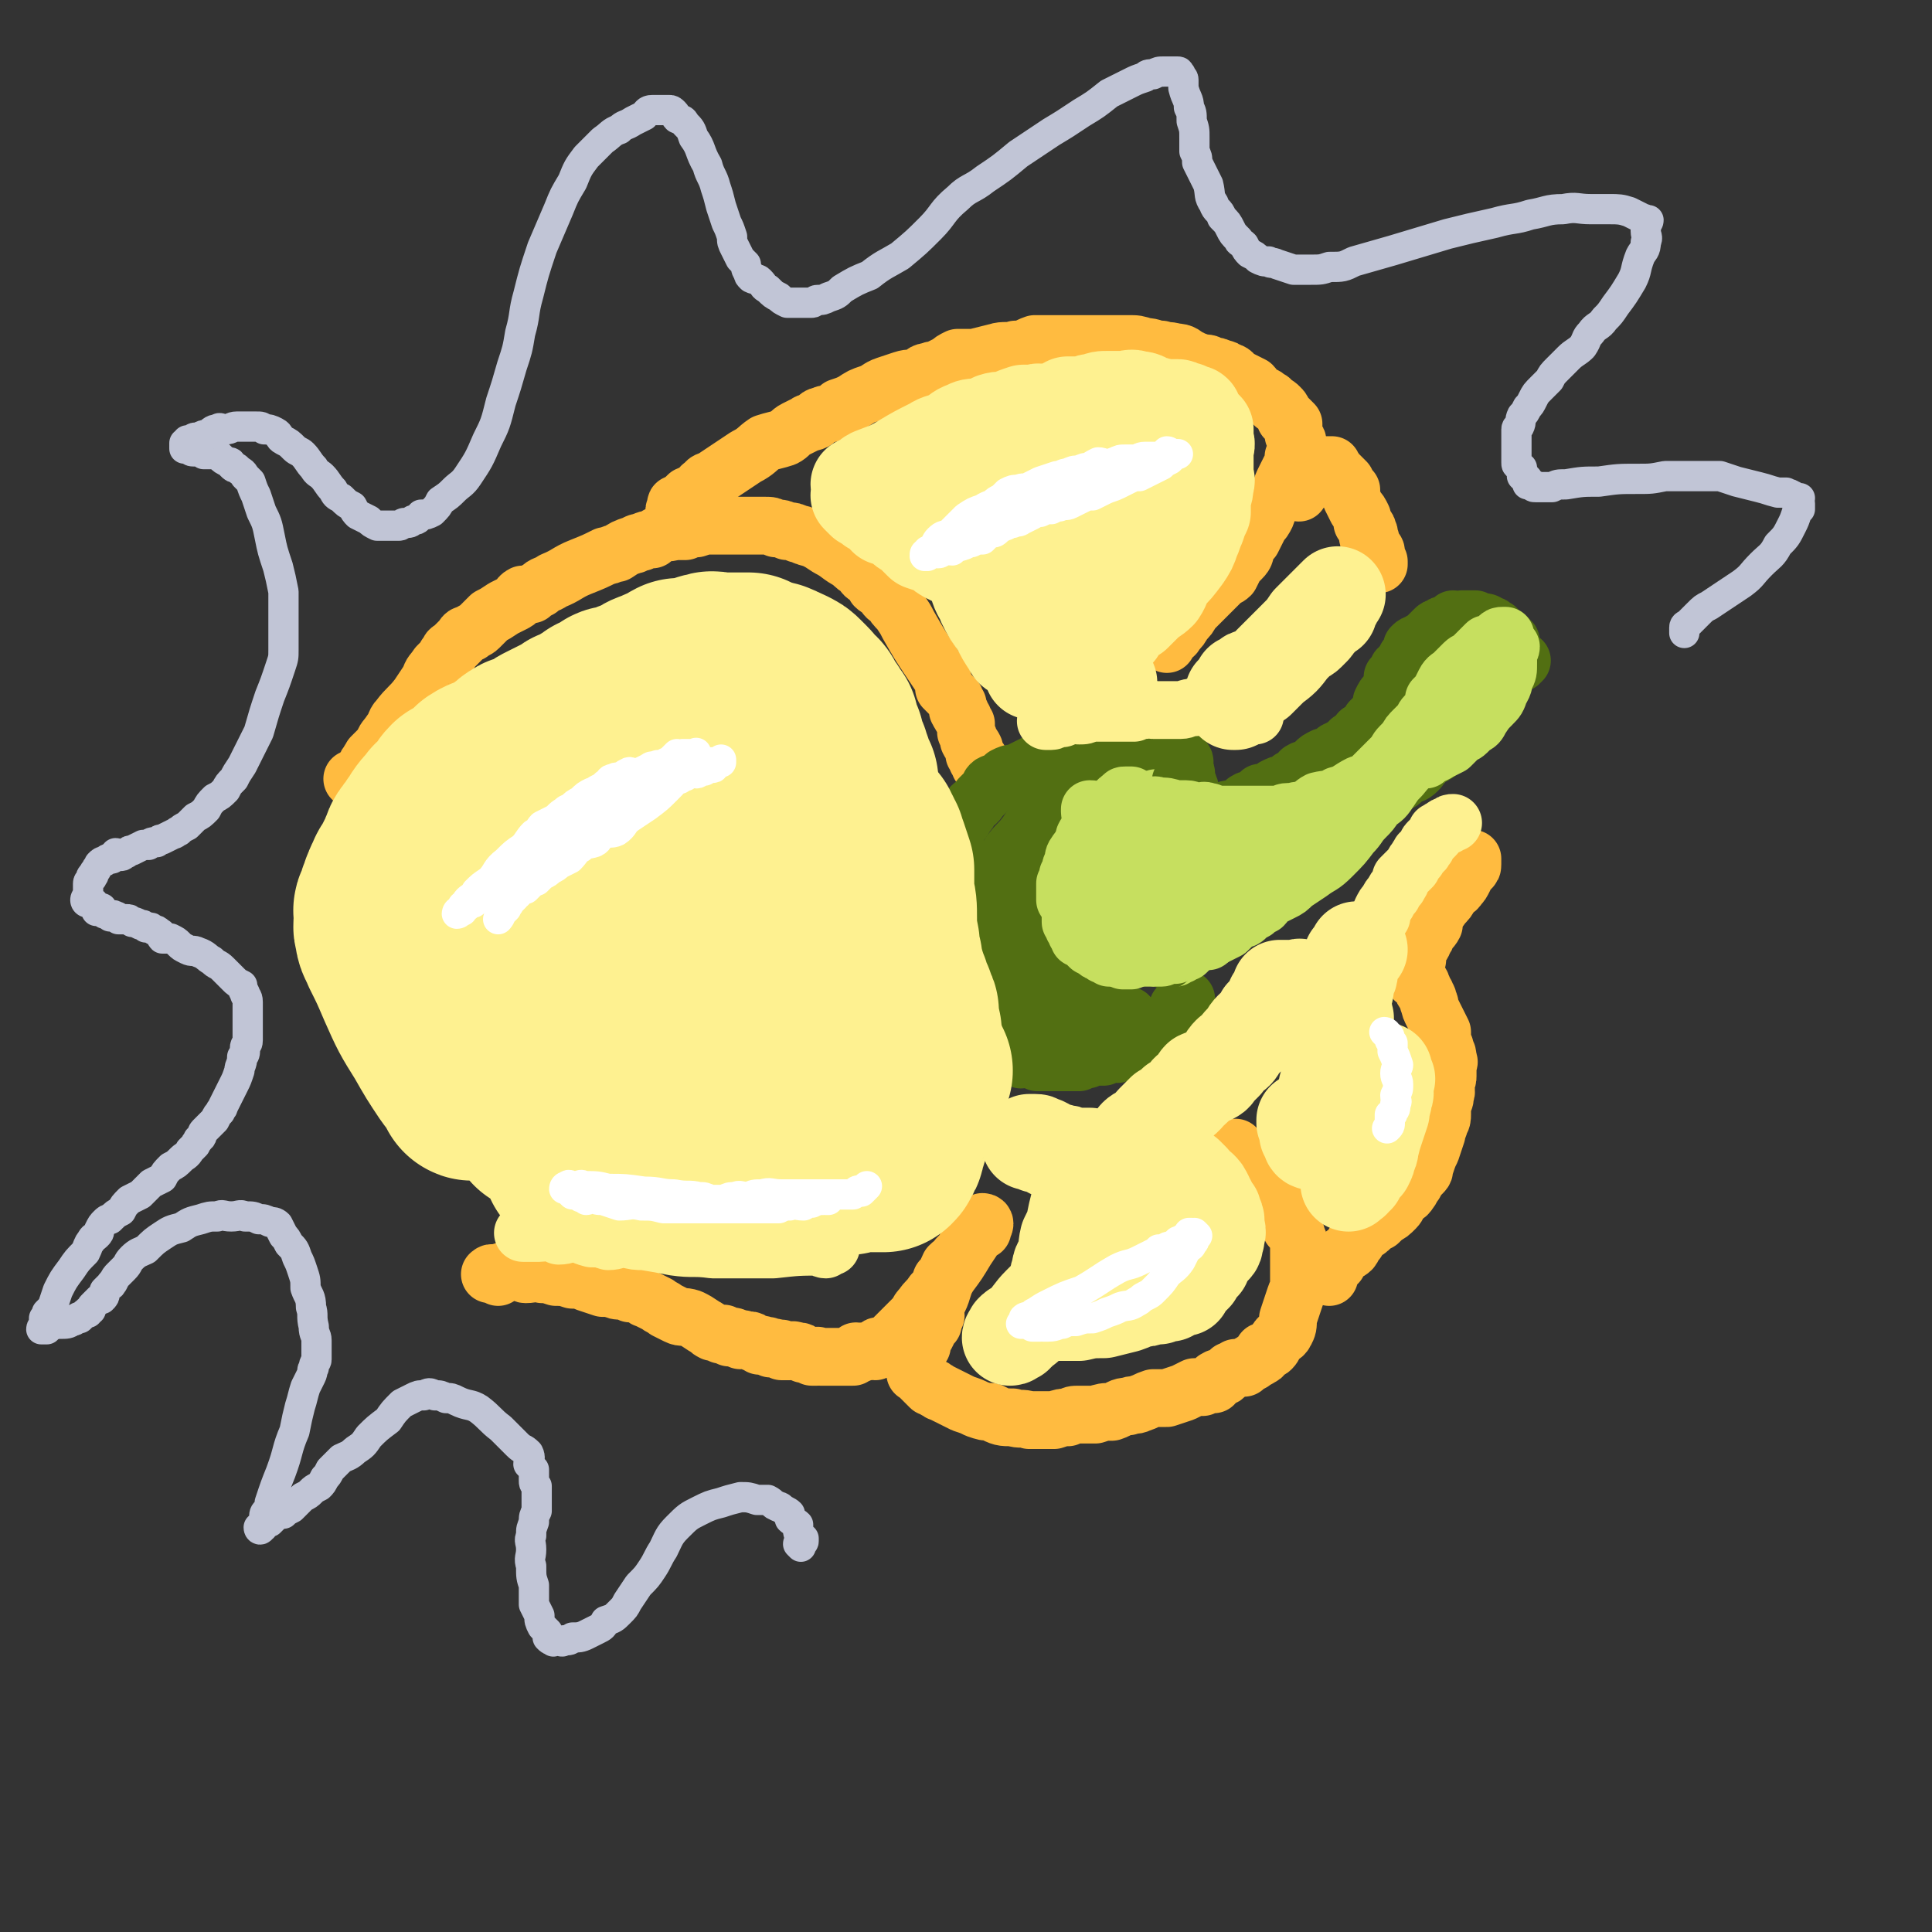
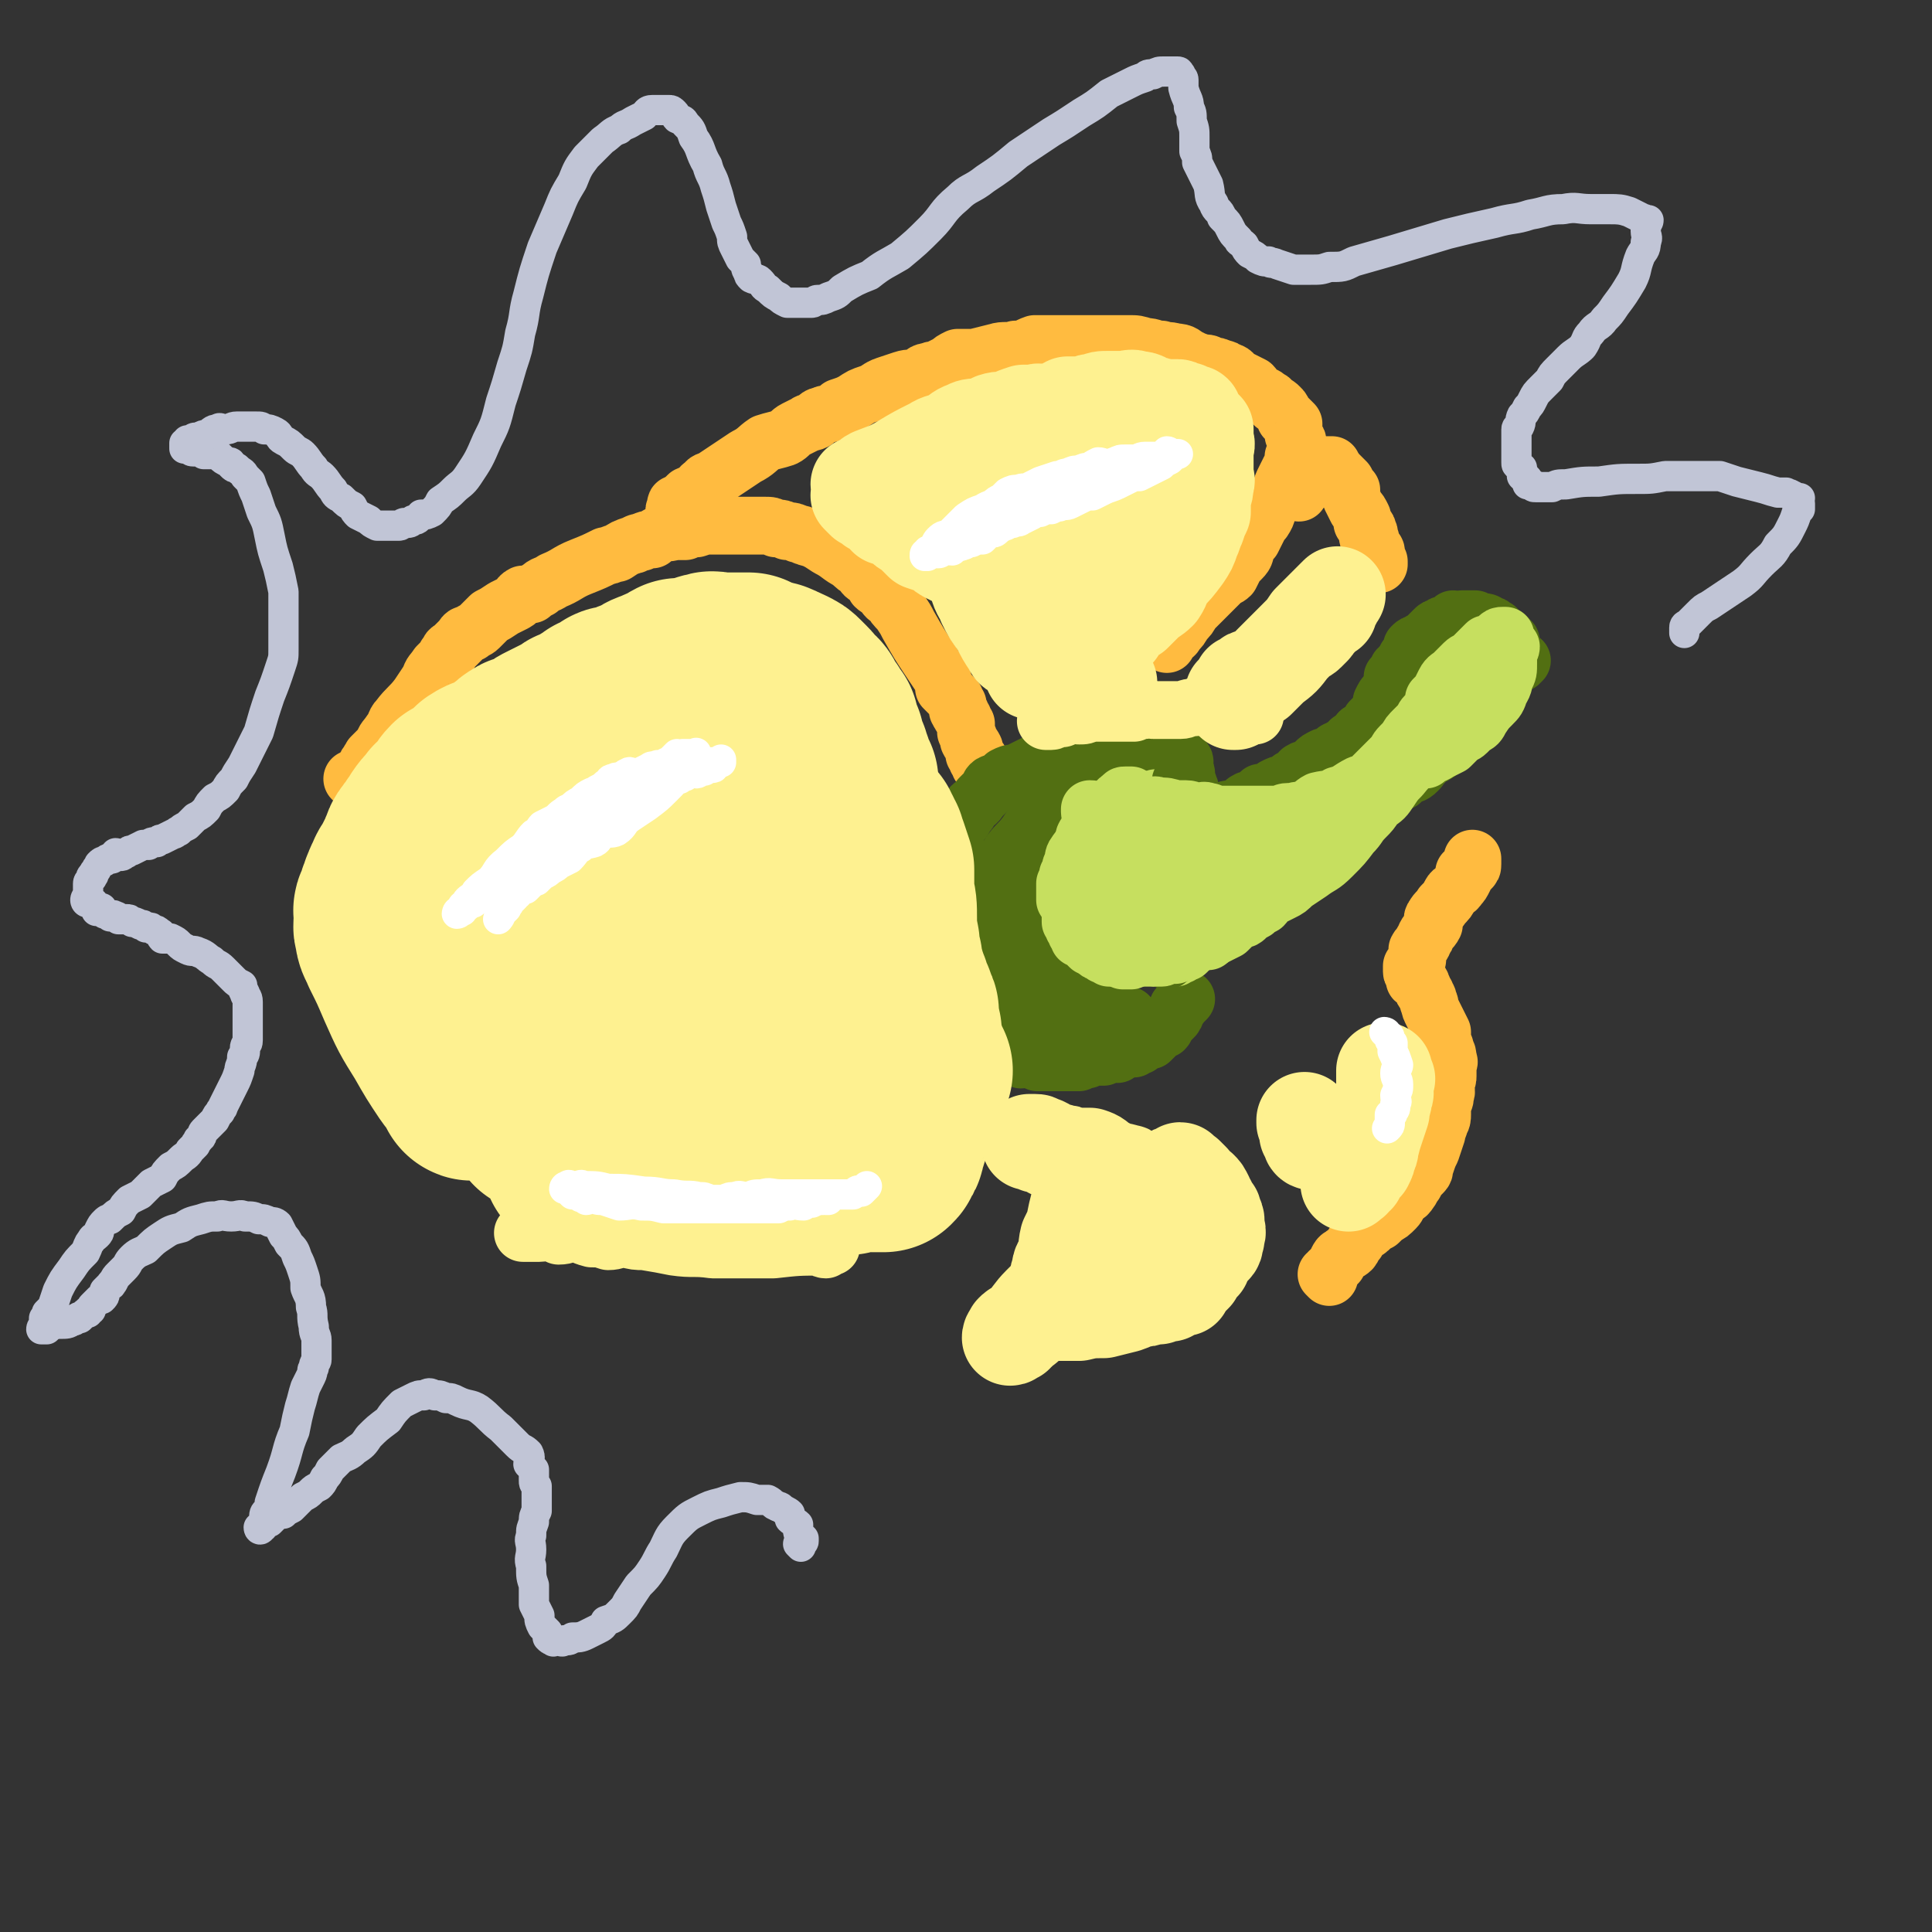
<svg xmlns="http://www.w3.org/2000/svg" viewBox="0 0 702 702" version="1.1">
  <rect x="0" y="0" width="702" height="702" fill="#333333" stroke="none" />
  <g fill="none" stroke="#FFBB40" stroke-width="21" stroke-linecap="round" stroke-linejoin="round">
    <path d="M129,284c0,0 -1,-1 -1,-1 0,0 1,1 2,1 1,-1 1,-1 1,-2 1,0 0,0 0,-1 1,0 1,0 1,-1 1,0 1,-1 1,-1 0,-1 0,-1 1,-2 0,-1 1,-1 1,-2 1,-1 1,-1 2,-2 1,-1 1,-1 2,-2 1,-3 1,-2 3,-5 2,-2 1,-3 3,-5 3,-4 4,-4 7,-8 2,-3 2,-3 4,-6 1,-3 1,-2 3,-5 2,-2 2,-2 3,-3 0,-1 0,-1 1,-1 0,0 0,0 0,0 0,-1 0,-2 1,-2 1,-1 1,-1 2,-2 1,-1 1,-1 2,-2 1,-2 1,-1 3,-2 1,-1 2,-1 3,-2 2,-2 2,-2 4,-4 2,-1 2,-1 5,-3 2,-1 2,-1 4,-2 2,-1 1,-2 3,-3 1,0 2,0 3,0 1,-1 1,-1 3,-2 2,-2 2,-1 5,-3 5,-2 5,-3 10,-5 5,-2 5,-2 9,-4 2,0 2,-1 4,-1 3,-2 3,-2 6,-3 1,0 1,-1 3,-1 2,-1 2,-1 4,-1 1,-1 1,-1 3,-2 2,-1 2,0 5,-1 2,0 2,0 4,0 2,-1 2,-1 4,-1 3,-1 3,-1 5,-1 2,0 2,0 4,0 2,0 2,0 4,0 2,0 2,0 5,0 2,0 2,0 4,0 2,0 2,0 3,0 2,0 2,0 4,1 2,0 2,0 4,1 2,0 2,0 4,1 2,0 2,1 3,1 2,1 2,0 3,1 2,1 2,1 5,3 4,2 4,3 8,5 2,2 2,2 4,3 1,2 1,2 3,3 1,1 1,1 2,3 1,1 2,1 3,2 1,2 1,2 3,3 1,2 1,2 3,4 2,3 2,3 3,5 4,7 4,7 8,13 2,3 2,3 4,6 1,2 1,2 1,4 1,1 1,1 2,2 1,1 1,1 2,2 0,1 0,1 1,2 0,1 0,1 0,2 1,1 0,1 1,1 0,1 0,1 1,2 0,1 0,1 1,2 0,1 0,1 0,3 1,2 1,2 1,3 1,2 1,1 2,3 0,1 0,1 0,2 1,1 1,1 1,2 1,0 1,0 1,1 1,0 0,1 0,1 " />
    <path d="M246,187c0,0 -1,0 -1,-1 0,-1 0,-1 1,-2 0,0 -1,-1 0,-1 0,0 1,1 1,1 0,0 -1,-1 0,-1 0,-1 1,0 1,-1 1,-1 1,-1 2,-2 2,-1 2,0 4,-2 1,-1 0,-1 2,-2 1,-2 2,-1 3,-2 3,-2 3,-2 6,-4 3,-2 3,-2 6,-4 4,-2 4,-3 7,-5 3,-1 4,-1 7,-2 2,-1 2,-2 4,-3 2,-1 2,-1 4,-2 1,-1 1,0 3,-1 1,-1 1,-2 3,-2 1,-1 1,0 3,-1 2,-1 2,-1 3,-2 3,-1 3,-1 5,-2 3,-2 3,-2 6,-3 3,-1 3,-2 6,-3 3,-1 3,-1 6,-2 3,-1 3,0 5,-1 3,-1 2,-2 5,-2 1,-1 1,0 3,-1 2,-1 2,-1 4,-2 1,-1 1,-1 3,-2 3,0 3,0 6,0 4,-1 4,-1 8,-2 3,-1 4,0 7,-1 4,0 4,-1 7,-2 4,0 4,0 7,0 3,0 3,0 6,0 2,0 2,0 5,0 2,0 2,0 5,0 3,0 3,0 6,0 3,0 3,0 5,0 3,0 3,0 6,1 3,0 3,1 6,1 2,1 2,0 5,1 3,0 3,1 5,2 2,1 2,1 5,2 2,0 2,0 3,1 2,0 2,0 4,1 1,0 1,0 2,1 2,0 2,1 3,2 1,0 1,1 2,1 2,1 2,1 4,2 1,1 1,2 2,3 2,1 2,0 4,2 1,0 1,1 2,2 1,0 1,0 2,1 1,1 1,1 1,2 1,1 1,1 1,2 1,0 1,0 1,0 1,1 1,1 2,2 0,0 0,0 0,1 0,0 0,0 0,1 0,1 0,1 0,2 1,1 1,1 1,2 1,0 0,1 0,1 0,1 1,1 0,2 0,2 0,2 -1,3 0,2 0,2 -1,4 -1,2 -1,2 -2,4 -1,2 -1,2 -2,5 -2,3 -2,2 -4,5 -1,2 0,2 -2,5 -1,1 -1,1 -2,3 -1,2 -1,2 -2,4 -1,1 -1,1 -2,3 -1,2 0,2 -2,4 -1,1 -1,1 -2,2 -1,2 -1,2 -2,4 -1,1 -2,1 -3,2 -2,2 -2,2 -4,4 -1,1 -1,1 -3,3 -2,2 -2,2 -4,4 -1,2 -1,2 -3,4 -1,2 -1,2 -3,4 0,1 -1,1 -1,1 -1,1 -1,1 -2,2 0,1 0,1 0,1 " />
-     <path d="M181,464c0,0 0,-1 -1,-1 0,0 0,0 -1,0 0,-1 -1,0 -1,0 0,0 1,0 2,0 0,0 0,0 1,0 1,-1 1,-1 2,-1 1,-1 1,0 2,0 2,0 2,-1 4,0 1,0 1,1 2,1 3,0 3,-1 6,0 2,0 2,0 5,1 3,0 3,0 6,1 2,0 3,0 5,1 3,1 3,1 6,2 1,0 1,0 3,0 2,1 2,1 4,1 1,0 1,0 3,1 2,0 2,0 4,1 1,0 1,1 2,1 2,1 2,1 4,2 1,1 2,1 3,2 2,1 2,1 4,2 2,1 2,0 5,1 2,1 2,1 5,3 2,1 1,1 3,2 1,0 1,0 3,1 1,0 1,-1 1,0 1,0 1,0 2,1 1,0 1,-1 2,0 1,0 1,0 2,1 1,0 1,-1 1,0 1,0 1,0 2,0 1,0 1,0 2,1 1,0 1,0 2,1 1,0 1,-1 1,0 1,0 1,0 2,0 0,0 0,0 1,1 1,0 1,-1 2,0 1,0 1,0 2,0 0,1 0,1 0,1 1,0 1,0 1,0 1,0 1,0 2,0 1,0 1,-1 2,0 0,0 0,0 1,0 1,0 1,0 2,1 1,0 1,0 3,1 1,0 1,0 2,0 0,-1 0,0 1,0 1,0 1,0 2,0 1,0 1,0 2,0 1,0 1,0 2,0 0,0 0,0 0,0 0,0 0,0 1,0 0,0 0,0 1,0 1,0 1,0 2,0 1,0 1,0 2,0 0,-1 0,-1 1,-2 0,0 0,1 1,1 1,-1 1,-1 2,-1 1,0 1,0 2,0 1,-1 1,0 2,0 0,-1 0,-1 0,-1 1,-1 1,-1 2,-1 1,0 1,0 2,0 1,-1 1,-1 2,-2 1,-1 1,-1 2,-2 1,-1 1,-1 2,-2 1,-1 1,-1 2,-2 2,-2 2,-2 3,-3 1,-2 1,-2 2,-3 2,-3 2,-2 4,-5 2,-2 2,-2 3,-5 2,-2 2,-3 3,-5 2,-2 2,-1 3,-3 2,-2 2,-2 3,-4 1,-1 0,-1 1,-2 1,-1 1,-1 2,-2 1,-1 1,-1 2,-2 0,0 0,0 1,0 0,-1 0,-1 0,-1 1,-1 0,-2 0,-2 1,0 1,1 0,2 0,1 -1,0 -2,2 -2,3 -2,3 -4,6 -3,5 -3,5 -6,9 -2,3 -2,4 -3,7 -1,3 -2,3 -2,6 -1,1 0,1 0,2 -1,1 -1,1 -2,2 0,0 1,0 1,1 -1,0 -1,0 -1,1 -1,1 -1,1 -1,2 -1,2 -1,2 -2,3 0,1 0,1 0,2 -1,1 -1,1 -1,2 -1,1 -1,1 -1,2 0,1 0,1 0,2 -1,1 0,1 0,2 0,1 0,1 0,1 0,1 -1,1 0,1 0,0 0,-1 1,0 0,0 0,1 0,1 1,1 1,1 2,2 1,1 1,1 2,2 1,0 1,0 2,1 1,0 1,1 2,1 2,1 2,1 4,2 2,1 2,1 4,2 3,1 3,1 5,2 3,1 3,1 5,1 4,2 4,2 8,2 3,1 3,0 6,1 2,0 2,0 5,0 2,0 2,0 4,0 3,-1 3,-1 5,-1 2,-1 2,-1 4,-1 3,0 3,0 6,0 3,-1 3,-1 6,-1 3,-1 3,-2 6,-2 2,-1 2,0 4,-1 3,-1 2,-1 5,-2 3,0 3,0 5,0 3,-1 3,-1 6,-2 2,-1 2,-1 4,-2 2,0 2,0 3,0 2,-1 2,-1 4,-1 1,-1 0,-2 1,-2 1,-1 2,0 3,-1 1,-1 1,-1 2,-2 1,0 1,0 2,-1 2,0 2,0 3,0 1,-1 1,-1 3,-2 1,-1 2,-1 3,-2 1,0 1,-1 1,-2 2,-1 2,0 3,-1 1,-1 1,-2 2,-3 1,-2 2,-1 3,-3 1,-2 1,-2 1,-5 1,-3 1,-3 2,-6 1,-3 1,-3 2,-5 0,-2 0,-2 0,-4 0,-2 0,-2 0,-4 0,-1 0,-1 0,-2 0,-2 0,-2 0,-3 0,-1 0,-1 0,-2 0,-2 0,-2 -1,-4 0,-2 -1,-2 -2,-3 -1,-3 -1,-3 -3,-6 -2,-2 -2,-2 -4,-5 -1,-2 0,-2 -2,-4 -1,-2 -2,-1 -4,-3 -1,-2 -1,-2 -2,-4 -1,-1 -1,-1 -2,-2 -1,-1 0,-1 -1,-2 0,-1 0,-1 -1,-1 0,-1 -1,-2 -1,-2 " />
    <path d="M483,464c0,0 -1,-1 -1,-1 0,0 1,0 1,-1 1,0 0,0 1,-1 1,-1 1,-1 2,-2 0,-1 0,-1 0,-1 1,-2 1,-1 2,-2 1,-1 2,-1 3,-2 1,-1 0,-2 2,-3 1,-2 1,-1 2,-3 2,-1 2,-1 3,-2 1,-1 1,-1 3,-2 1,-1 1,-1 2,-2 2,-1 2,-1 4,-3 1,-1 1,-2 2,-3 1,-2 2,-1 3,-3 1,-1 1,-2 2,-3 1,-2 1,-2 3,-4 1,-1 0,-1 1,-3 1,-3 1,-3 2,-5 1,-3 1,-3 2,-6 0,-2 1,-2 1,-4 1,-1 1,-2 1,-3 0,-2 0,-2 0,-4 1,-2 1,-1 1,-3 1,-2 0,-2 0,-4 1,-2 1,-2 1,-3 0,-2 0,-2 0,-3 0,-2 1,-2 0,-3 0,-2 0,-2 -1,-4 0,-1 0,-1 -1,-2 0,-2 0,-2 0,-4 -1,-2 -1,-2 -2,-4 -1,-2 -1,-2 -2,-4 -1,-2 0,-2 -1,-3 0,-2 -1,-2 -1,-3 -1,-1 -1,-1 -1,-2 -1,-1 0,-1 -1,-2 0,-1 -1,0 -2,-1 0,-1 1,-1 0,-2 0,-1 -1,0 -1,-1 0,-1 0,-1 0,-2 0,0 0,0 0,0 1,-1 1,-1 1,-1 1,-1 1,-1 1,-2 0,-2 0,-2 0,-3 1,-2 2,-1 2,-3 1,-1 1,-1 1,-2 1,-2 2,-2 3,-4 0,-1 -1,-2 0,-3 1,-2 2,-2 3,-4 2,-2 2,-2 3,-4 1,-2 2,-1 3,-3 1,-1 1,-1 2,-3 0,-1 0,-1 0,-2 1,-1 1,0 2,-1 1,-1 1,-1 1,-2 0,-1 0,-1 0,-2 " />
    <path d="M472,179c0,0 -1,0 -1,-1 0,-1 1,0 2,-1 2,-1 2,-1 3,-2 1,-1 1,-1 2,-2 1,-1 1,0 2,-1 1,-1 1,-1 1,-2 1,-1 1,-1 1,-1 1,0 2,0 2,0 0,0 -1,0 -1,1 1,0 2,0 2,1 1,1 1,1 2,2 1,1 1,1 2,2 1,2 1,2 2,3 0,2 0,2 0,3 1,2 1,2 2,4 1,1 1,1 2,3 0,1 0,1 0,2 1,2 2,1 2,3 1,1 0,1 0,2 0,1 1,1 1,1 0,1 0,1 0,2 1,1 1,1 1,2 1,0 1,0 1,1 0,1 0,1 0,1 0,1 0,2 0,2 0,1 1,0 1,0 0,1 0,1 0,1 " />
  </g>
  <g fill="none" stroke="#526F12" stroke-width="21" stroke-linecap="round" stroke-linejoin="round">
    <path d="M430,298c0,0 -1,0 -1,-1 0,0 1,0 2,-1 0,0 0,0 0,-1 1,-1 0,-1 0,-2 1,-1 1,0 2,-1 0,-1 -1,-1 -1,-2 0,-1 0,-1 0,-2 0,-1 1,-1 0,-2 0,-1 0,-1 -1,-1 0,-1 1,-1 0,-2 0,-1 0,-1 0,-2 0,-1 -1,-1 -1,-2 0,-1 0,-1 0,-1 0,-1 1,-1 0,-2 0,0 0,0 -1,0 0,-1 0,-1 -1,-1 -1,0 -1,0 -2,0 -1,-1 -1,-1 -3,-1 -1,-1 -1,0 -2,0 -2,0 -2,0 -4,0 -2,-1 -2,-1 -4,-1 -2,-1 -2,0 -4,0 -4,0 -4,0 -8,0 -2,0 -2,0 -4,0 -2,0 -2,-1 -4,0 -1,0 -1,0 -2,1 -1,0 -1,0 -2,0 -1,0 -1,0 -2,0 -1,0 -1,0 -2,0 -2,0 -2,0 -5,1 -2,1 -1,1 -3,2 -2,1 -2,1 -4,2 -2,1 -2,1 -4,2 -2,0 -2,0 -4,1 -1,1 -1,1 -2,2 -1,1 -2,0 -3,1 -1,1 0,1 -1,2 -2,2 -2,2 -3,3 -1,2 -2,2 -3,3 -1,2 -1,2 -2,3 -1,2 -1,2 -2,3 -1,1 -1,1 -2,2 -1,1 -1,1 -1,3 0,1 1,1 1,2 -1,1 -1,1 -1,1 -1,1 -2,1 -2,2 -1,2 0,2 0,4 -1,1 -1,1 -1,2 -1,1 -2,1 -2,2 -1,1 0,1 0,2 -1,2 0,2 0,3 -1,1 -1,1 -1,2 -1,0 0,1 0,1 0,2 0,2 0,3 0,1 0,1 0,2 0,1 0,1 0,3 0,1 0,1 0,2 0,2 0,2 0,3 0,2 -1,2 0,5 0,2 0,2 1,4 0,2 -1,2 0,3 0,2 0,2 0,3 0,1 0,1 1,2 0,1 0,1 1,2 0,1 -1,1 0,1 0,1 1,0 1,1 1,1 0,2 1,3 0,1 0,1 1,2 2,2 2,2 3,4 2,2 1,2 3,5 2,2 3,2 5,4 1,1 1,1 2,3 2,1 2,1 4,2 1,1 1,2 2,2 1,0 1,-1 3,0 2,0 1,0 3,1 2,0 2,-1 3,0 2,0 2,0 3,1 1,0 1,0 3,0 1,0 1,0 2,0 2,0 2,0 3,0 2,0 2,0 3,0 1,0 1,0 2,0 1,0 1,0 2,0 2,-1 2,-1 3,-1 1,-1 1,-1 2,-1 1,0 1,0 3,0 1,0 1,0 1,0 2,-1 2,-1 3,-1 1,-1 1,0 2,0 1,-1 1,-1 2,-2 1,0 1,0 2,0 1,-1 1,0 2,0 1,-1 1,-1 2,-1 0,-1 0,-1 0,-2 1,0 1,0 2,0 1,-1 1,0 2,0 1,-1 1,-1 2,-2 0,0 -1,0 -1,-1 1,0 1,0 2,0 1,-1 2,-1 2,-1 1,-1 0,-1 1,-2 1,-1 1,-1 2,-2 0,0 0,0 0,0 1,-1 1,-1 1,-2 1,-1 1,-1 1,-2 1,-1 1,-1 2,-2 0,0 1,-1 1,-1 " />
    <path d="M382,290c0,0 -1,-1 -1,-1 0,0 2,2 2,2 0,0 -1,0 -2,0 0,0 1,0 1,0 1,1 1,1 0,1 0,0 0,0 -1,0 0,0 1,1 0,1 0,1 0,1 -1,2 -1,2 -1,1 -3,3 -2,2 -2,2 -4,5 -3,4 -3,3 -6,7 -2,3 -2,3 -4,6 -2,2 -2,2 -3,4 0,2 0,2 0,3 -1,1 -1,1 -1,2 0,2 0,2 -1,3 0,1 0,1 0,2 1,1 1,1 1,2 1,0 0,0 0,1 1,2 0,2 0,3 1,2 1,2 1,4 1,3 1,3 1,5 1,3 1,3 1,5 1,2 1,2 2,5 0,1 0,2 1,3 0,1 1,1 1,3 1,1 1,1 2,2 1,1 1,1 2,2 1,1 1,0 2,1 1,1 0,1 1,2 1,0 1,0 2,0 2,1 2,1 3,1 1,0 1,0 2,1 2,1 2,1 3,2 2,0 2,0 3,0 1,1 1,1 3,1 2,0 2,0 3,0 1,0 1,0 2,0 0,0 0,0 1,0 1,0 1,0 2,0 " />
    <path d="M392,291c0,0 -1,0 -1,-1 -1,0 -1,-1 -1,-1 -1,1 0,2 -1,3 0,2 0,2 -1,4 -2,4 -2,3 -4,7 -3,5 -3,5 -6,10 -1,3 -1,3 -3,7 -1,2 -1,2 -2,4 -1,2 -1,2 -2,4 0,1 0,1 -1,3 0,1 0,2 0,3 0,2 0,2 0,4 1,2 1,2 1,3 0,2 0,2 0,4 1,1 1,1 2,2 1,2 1,2 2,3 1,2 1,2 2,3 1,1 1,1 2,3 1,1 1,1 2,2 2,1 2,1 3,2 1,1 1,1 3,2 1,1 1,1 3,2 1,0 2,0 3,1 2,0 2,1 3,1 2,1 2,1 3,1 3,1 2,1 5,2 1,0 2,0 3,0 2,0 2,0 3,0 " />
    <path d="M401,297c0,0 -1,0 -1,-1 0,-1 1,0 1,-1 1,-1 1,-1 0,-2 0,0 0,1 -1,1 0,-1 0,-1 0,-2 1,-1 1,-1 1,-2 1,-1 0,-1 0,-2 0,0 0,0 0,0 1,-1 1,-1 1,-1 1,-1 1,-1 2,-1 0,-1 0,-1 0,-2 1,0 2,0 2,0 1,-1 1,-1 2,-2 0,0 0,0 0,1 " />
  </g>
  <g fill="none" stroke="#C6DF5F" stroke-width="21" stroke-linecap="round" stroke-linejoin="round">
    <path d="M423,292c0,0 -1,0 -1,-1 -1,0 -1,0 -1,-1 0,0 -1,0 -1,0 0,0 1,0 0,1 -1,0 -1,0 -2,1 -2,1 -2,1 -3,3 -1,2 -2,2 -3,4 -2,1 -2,1 -3,3 -1,2 -1,2 -3,4 -1,1 0,2 -1,3 -1,2 -1,1 -2,3 -1,1 -1,1 -2,2 0,1 0,1 -1,2 0,1 1,1 0,1 0,1 0,1 -1,2 0,2 0,2 0,3 0,2 0,2 0,3 0,2 0,2 0,3 0,2 0,2 0,4 1,2 1,1 2,3 0,1 0,1 0,3 1,1 1,1 1,2 1,1 0,1 1,2 1,1 1,1 2,2 0,0 0,0 1,1 " />
    <path d="M412,290c0,0 -1,0 -1,-1 -1,0 -1,0 -1,0 -1,0 -1,0 -1,0 -1,0 -1,0 -1,1 -1,0 -1,0 -2,1 -1,1 -1,1 -3,3 -1,1 -1,1 -2,2 -2,3 -2,3 -4,5 -1,3 -1,3 -3,6 -1,1 -2,1 -3,3 -1,1 -1,2 -1,3 -1,2 -1,2 -1,3 0,1 0,1 -1,2 0,1 0,1 -1,3 0,2 0,2 0,3 0,2 0,2 0,3 1,1 1,1 2,2 0,1 0,1 1,2 0,1 0,1 1,2 1,1 2,1 3,2 2,1 1,1 3,2 3,1 3,1 6,2 5,2 5,2 11,4 1,0 1,0 2,1 " />
    <path d="M399,302c0,0 -1,0 -1,-1 0,0 1,-1 2,0 0,0 0,0 -1,1 0,1 -1,0 -1,1 0,1 0,1 0,1 1,1 1,1 0,2 0,2 0,2 -1,4 0,2 0,2 0,3 -1,3 -1,3 -1,6 0,2 0,2 -1,5 0,2 0,2 0,4 0,2 0,2 0,3 0,1 0,2 0,2 1,1 2,1 2,2 0,1 -1,1 -1,2 1,1 1,0 2,1 0,0 0,0 0,1 0,0 0,0 0,1 1,1 1,1 2,2 1,0 1,0 1,1 1,0 1,1 2,1 1,0 1,0 2,0 1,0 0,0 1,1 1,0 1,0 2,0 1,1 1,0 2,1 2,0 1,1 3,1 1,0 2,-1 3,0 2,0 2,0 4,1 1,0 1,0 2,0 2,0 2,0 3,0 1,0 1,0 2,0 1,-1 1,-1 2,-1 1,-1 1,-1 2,-1 0,-1 0,-1 0,-2 1,0 1,0 2,0 1,-1 1,-1 2,-1 1,-1 1,-1 2,-1 1,0 1,0 2,0 1,-1 0,-2 1,-2 1,-1 1,-1 2,-1 1,-1 1,-1 2,-2 1,-1 1,-1 2,-2 1,-1 1,0 3,-1 1,-2 0,-2 1,-3 1,-1 1,-1 2,-2 1,-1 1,-1 2,-2 1,-1 1,-1 1,-1 2,-2 2,-2 3,-3 2,-2 2,-2 4,-4 1,-1 1,-1 2,-2 1,-1 1,-1 2,-2 2,-2 2,-2 3,-3 1,-1 1,-1 2,-2 1,-1 1,-1 2,-2 1,-1 1,-1 2,-1 2,-1 2,-1 3,-2 1,-1 1,-1 3,-2 1,-1 1,-1 2,-2 2,-1 2,-1 5,-3 2,-1 2,-1 4,-2 2,-1 2,-2 4,-3 2,-2 1,-2 3,-3 1,-1 1,-1 2,-2 2,0 2,0 3,-1 2,-1 2,-1 3,-2 1,-1 1,-1 2,-2 1,-1 1,-1 2,-2 0,0 0,-1 1,-1 2,-1 2,-1 3,-2 1,-1 1,0 2,-1 1,0 1,-1 1,-2 1,0 1,0 2,-1 1,-2 1,-2 2,-3 1,-1 1,-1 2,-2 1,-1 1,-1 2,-3 3,-3 3,-3 6,-6 1,-1 1,-1 2,-2 1,-1 1,-1 2,-3 0,0 0,-1 0,-1 1,-1 1,-1 2,-2 0,0 0,-1 0,-1 1,0 1,0 1,-1 1,0 1,0 1,0 0,0 0,0 -1,1 -1,2 -1,2 -3,4 -3,5 -3,5 -7,9 -3,4 -4,4 -8,8 -2,2 -2,2 -5,4 -2,1 -2,1 -4,2 -3,2 -3,2 -5,4 -3,1 -3,2 -5,3 -3,2 -4,2 -7,4 -3,2 -3,2 -6,4 -2,2 -3,2 -5,3 -2,1 -2,1 -4,2 -3,1 -3,1 -6,3 -2,1 -2,2 -5,3 -3,2 -3,1 -5,3 -2,1 -2,1 -4,2 -2,1 -2,1 -4,2 -2,1 -1,1 -3,2 -2,1 -2,1 -4,2 -2,1 -2,1 -4,2 -3,1 -3,1 -5,2 -2,1 -2,0 -4,2 -2,1 -2,1 -4,2 -3,1 -3,1 -6,2 -3,1 -3,1 -6,3 -3,1 -3,1 -5,3 -2,0 -2,0 -4,1 -1,1 -1,2 -2,2 -1,0 -1,0 -2,0 -1,0 -1,0 -1,1 -1,0 -1,0 -2,0 -1,0 -1,-1 -2,0 0,0 0,1 -1,1 0,0 -1,0 -2,0 0,0 0,0 0,0 " />
    <path d="M397,296c0,0 -1,0 -1,-1 0,0 0,-1 0,-1 1,0 1,0 1,1 1,0 1,0 2,1 0,1 0,1 0,2 1,1 1,1 1,3 1,1 0,1 0,2 0,2 0,2 0,3 0,4 0,4 0,7 0,4 0,4 0,8 0,4 0,4 0,8 0,3 0,3 0,6 0,2 0,2 0,4 1,2 1,2 1,4 1,1 1,0 1,1 1,1 0,2 1,2 0,1 1,0 2,1 0,0 0,0 0,1 1,0 1,-1 1,0 1,0 1,0 2,1 1,0 2,0 3,0 " />
  </g>
  <g fill="none" stroke="#526F12" stroke-width="21" stroke-linecap="round" stroke-linejoin="round">
    <path d="M430,285c0,0 -1,-1 -1,-1 0,0 1,1 2,1 0,0 -1,-2 -1,-2 0,0 0,1 0,2 1,1 1,0 1,1 1,1 0,1 0,2 1,1 1,1 1,2 1,1 1,1 1,2 1,1 2,1 2,2 0,1 -1,1 -1,1 1,0 1,0 1,1 1,0 1,0 1,1 1,0 1,0 2,0 0,0 0,0 0,0 2,0 2,0 3,0 1,-1 1,-1 3,-1 0,-1 0,-1 1,-1 1,-1 1,-1 2,-1 1,0 1,0 2,0 1,-1 1,-1 3,-1 1,-1 0,-2 1,-2 1,-1 2,0 3,-1 1,-1 1,-1 2,-2 1,0 1,0 3,0 1,-1 1,-1 2,-2 2,-1 2,-1 3,-1 2,-1 2,-1 3,-2 2,0 2,0 3,-1 1,-1 0,-2 1,-2 1,-1 2,0 3,-1 1,-1 1,-1 2,-2 1,-1 1,-1 3,-2 1,0 1,0 2,0 1,-1 1,-1 2,-2 1,-1 1,0 2,-1 1,-1 1,0 3,-2 1,0 0,-1 1,-1 1,-1 1,-1 2,-1 1,-1 0,-1 1,-2 0,0 1,0 2,0 1,-1 1,-1 1,-2 1,-1 1,-1 1,-2 1,-1 1,-1 2,-2 1,-1 1,0 2,-2 0,-1 0,-2 0,-3 1,-2 1,-2 2,-3 1,-1 1,-1 2,-3 0,-1 0,-1 0,-3 1,-1 1,-1 1,-1 1,-1 1,-1 1,-2 1,-1 1,0 1,-1 1,-1 1,-1 2,-2 0,0 0,-1 0,-1 1,-1 1,-1 2,-2 0,-1 0,-1 0,-2 1,-1 1,-1 2,-1 1,-1 1,-1 2,-1 1,-1 1,-1 2,-2 1,-1 1,-1 2,-2 0,0 0,0 0,0 1,-1 1,-1 2,-1 1,-1 1,-1 2,-1 1,0 1,0 2,0 0,-1 0,-1 1,-2 0,0 1,1 1,1 1,0 1,-1 2,-1 1,0 1,0 2,0 1,0 1,0 1,0 1,0 1,0 2,0 0,1 0,1 1,1 0,0 1,0 1,0 2,0 2,0 3,1 1,0 1,0 2,1 0,0 1,0 1,1 2,1 1,1 3,2 1,1 1,1 2,2 0,1 0,1 0,2 1,1 1,1 1,2 0,0 0,0 1,1 0,1 0,2 0,2 1,0 1,-1 2,0 0,0 -1,1 -1,1 " />
    <path d="M529,261c0,0 -1,-1 -1,-1 0,0 1,1 1,1 1,0 0,-1 0,-1 1,-1 1,0 1,0 1,-1 0,-1 0,-2 1,-1 1,-1 1,-2 1,0 1,0 2,0 0,-1 0,-1 0,-1 1,-1 1,-1 1,-2 0,-1 0,-1 1,-1 0,0 0,0 1,-1 1,0 1,0 2,0 0,-1 0,-1 0,-1 1,-1 1,-1 2,0 0,0 -1,0 -1,1 0,0 0,0 0,1 0,1 0,1 -1,3 -1,3 -2,3 -3,5 -2,2 -2,3 -3,4 -2,3 -3,2 -5,4 -1,2 -1,2 -3,4 -2,2 -2,2 -4,3 -2,1 -2,1 -3,2 -1,2 -1,2 -2,3 -2,2 -2,1 -4,2 -1,0 -1,1 -2,2 -3,1 -3,1 -5,3 -2,2 -1,2 -3,3 -3,2 -3,2 -6,4 -2,1 -2,1 -4,2 -2,1 -2,1 -4,2 -2,2 -2,2 -3,3 -2,2 -2,2 -4,3 -3,1 -3,1 -5,2 -3,1 -3,1 -6,2 -2,2 -1,2 -4,4 -1,1 -1,0 -3,1 -2,0 -2,0 -3,1 -1,0 -1,0 -2,1 -2,0 -2,-1 -4,0 -1,0 -1,0 -2,1 -1,0 -1,-1 -3,0 -1,0 0,0 -1,0 -2,1 -2,1 -3,1 -1,0 -1,0 -2,0 -1,-1 -1,-1 -3,-1 -1,-1 -1,0 -3,0 -1,-1 -1,-1 -3,-1 -1,-1 -1,-1 -2,-2 -1,0 -1,0 -3,0 -1,-1 -1,-1 -1,-1 -1,-1 -1,-1 -2,-1 -1,-1 -1,-1 -2,-2 -1,0 -1,0 -3,0 -1,-1 -1,-1 -2,-1 -1,-1 -1,-1 -2,-1 -1,-1 -1,0 -2,0 -1,-1 -1,-1 -2,-1 0,0 0,0 -1,1 0,0 0,-1 -1,0 -1,0 -1,0 -2,1 -1,1 -1,1 -2,2 -1,1 -1,1 -1,2 -1,2 -2,2 -2,3 -1,2 -1,2 -2,5 0,1 0,1 -1,3 0,2 0,2 0,4 0,1 0,1 0,2 0,1 0,1 0,2 0,1 0,2 0,3 1,0 1,0 1,1 1,1 2,2 2,3 " />
    <path d="M409,319c0,0 -1,-1 -1,-1 0,0 1,1 1,1 1,0 1,0 2,0 0,0 0,0 1,0 1,0 1,-1 2,0 1,0 1,0 1,1 2,0 2,0 3,1 0,0 0,0 -1,1 " />
    <path d="M413,331c0,0 -1,0 -1,-1 0,0 1,0 2,-1 1,0 1,0 2,0 0,-1 -1,-1 -1,-1 1,-1 2,0 2,0 0,-1 0,-1 -1,-1 0,-1 0,-1 -1,-2 0,0 0,1 -1,1 0,-1 0,-1 -1,-1 -1,-1 -1,0 -2,0 -1,0 -1,0 -2,0 -1,0 -1,-1 -1,0 -1,0 -1,1 -2,1 -1,0 -1,-1 -1,0 -1,0 -1,0 -1,1 0,1 0,1 0,1 1,0 1,0 1,0 1,0 1,0 2,0 0,0 0,0 1,0 0,0 0,0 1,0 0,0 0,0 1,0 0,-1 0,-1 1,-1 0,-1 1,-1 1,-2 1,-1 0,-1 0,-1 1,-1 2,0 2,0 1,-2 0,-2 0,-4 0,0 0,0 0,-1 0,0 0,0 0,-1 0,0 1,-1 0,-1 0,1 0,1 -1,2 0,1 0,1 0,3 -1,4 -1,4 -1,7 0,5 -1,6 2,9 3,6 5,6 10,11 " />
  </g>
  <g fill="none" stroke="#C6DF5F" stroke-width="21" stroke-linecap="round" stroke-linejoin="round">
    <path d="M403,306c0,0 -1,-1 -1,-1 -1,0 -1,0 -1,1 0,1 1,1 2,2 0,1 -1,1 -1,2 0,1 0,1 0,2 0,2 0,2 0,3 0,1 0,1 0,2 0,1 0,1 0,2 1,1 1,1 1,1 1,1 1,1 1,2 0,1 0,1 0,2 1,1 1,0 2,1 1,0 2,0 2,1 1,0 0,1 0,1 1,0 2,0 3,0 1,0 1,0 1,1 1,0 1,0 2,0 1,0 1,0 1,0 0,-1 -1,-1 -2,-2 0,0 0,-1 0,-1 0,0 1,1 0,2 0,0 0,-1 -1,0 -1,0 -1,0 -1,1 0,0 0,0 0,1 1,1 0,1 0,2 1,0 1,0 1,1 1,0 1,0 1,1 0,0 1,0 1,0 0,0 0,0 0,0 1,0 1,0 2,0 1,-1 1,-1 2,-1 1,-1 1,0 2,0 1,-1 2,-1 2,-2 " />
    <path d="M408,315c0,0 -1,0 -1,-1 0,0 1,0 1,0 2,-1 1,-1 3,-1 0,-1 0,-1 1,-1 1,-1 1,-1 3,-2 1,0 1,0 2,0 1,-1 1,-1 2,-1 0,-1 0,0 1,0 1,0 1,0 2,0 0,0 0,0 1,0 0,0 1,-1 1,0 0,0 -1,0 -1,1 1,1 1,1 1,3 1,1 0,1 0,3 0,1 1,1 0,3 0,3 0,3 -1,5 -1,2 -1,2 -2,3 -1,2 -1,2 -3,4 -1,1 0,1 -1,2 -1,1 -1,1 -2,2 -1,0 -1,0 -2,1 -1,1 -1,1 -2,2 0,0 0,0 -1,0 -2,1 -2,1 -3,1 -1,0 -1,0 -2,0 -1,0 -1,0 -2,0 -1,-1 -1,-1 -1,-1 -1,-1 -1,-1 -2,-2 0,0 -1,1 -1,1 0,-1 0,-1 0,-2 0,-1 0,-1 0,-2 0,0 0,0 0,-1 0,-1 0,-1 0,-2 1,-1 1,-1 1,-1 1,-2 1,-2 2,-3 1,-2 1,-2 2,-3 1,-2 1,-2 3,-4 2,-2 2,-2 4,-4 1,-1 1,-1 3,-2 1,-1 2,-1 3,-2 2,-1 2,-1 3,-2 1,0 1,-1 2,-1 0,-1 0,0 1,0 2,-1 1,-1 3,-1 1,-1 1,0 2,0 1,0 1,-1 3,0 1,0 1,0 2,1 2,0 2,0 3,0 2,0 2,-1 3,0 2,0 2,0 4,1 1,0 2,0 3,0 2,0 2,0 4,0 1,0 1,0 3,0 3,-1 3,-1 5,-1 1,-1 1,-1 2,-1 2,-1 2,-1 3,-1 2,-1 2,-1 3,-2 2,-1 2,-1 4,-2 3,-1 3,-1 5,-2 4,-2 4,-2 7,-4 4,-2 4,-2 7,-5 3,-2 3,-2 6,-4 2,-1 2,-2 4,-3 2,-2 2,-2 3,-3 1,-1 1,-1 3,-2 1,0 1,0 2,0 1,-1 0,-1 1,-2 1,-1 2,-1 3,-2 1,-1 1,-1 2,-2 1,-1 1,-1 3,-3 1,-1 1,-1 1,-1 2,-2 2,-2 3,-3 1,-1 1,-1 3,-3 1,-1 1,-2 3,-3 1,-1 1,0 2,-1 2,-1 1,-2 2,-3 1,-1 1,0 2,-1 0,-1 0,-1 0,-2 1,-1 1,-1 1,-1 1,-1 1,-1 1,-1 0,0 0,-1 0,-1 0,1 0,1 0,2 0,1 0,1 -1,2 -2,3 -2,3 -5,6 -6,7 -6,7 -11,13 -4,5 -4,4 -8,9 -2,2 -2,2 -4,5 -2,3 -2,3 -5,5 -2,3 -2,3 -4,5 -3,3 -2,3 -5,6 -3,4 -3,4 -7,8 -4,4 -4,3 -8,6 -3,2 -3,2 -6,4 -2,2 -2,2 -4,3 -2,1 -2,1 -4,2 -2,1 -2,2 -3,3 -2,1 -2,1 -3,2 -2,1 -2,1 -3,2 -1,1 -1,1 -2,1 -2,1 -2,1 -3,2 -1,1 -1,1 -2,2 -2,1 -2,1 -4,2 -2,1 -1,1 -3,1 -2,1 -3,1 -5,2 -1,1 -1,1 -2,2 -1,1 -1,0 -3,1 -1,0 -1,0 -2,1 -2,0 -2,0 -3,0 -1,0 -1,1 -2,1 -1,0 -1,0 -2,0 0,0 0,0 -1,0 -1,0 -1,0 -1,0 -1,0 -1,0 -2,0 -2,0 -2,0 -4,0 -1,0 -1,0 -2,0 -2,0 -2,0 -3,0 -1,0 -1,0 -2,0 -1,0 -1,0 -2,0 -1,-1 -1,-1 -2,-1 0,-1 0,-1 -1,-1 -1,0 -1,0 -2,-1 -1,0 0,-1 -1,-1 -1,0 -1,0 -1,0 -1,-1 -1,-1 -2,-2 -1,-1 -1,-1 -2,-1 0,-1 0,-1 -1,-2 0,-1 0,-1 -1,-2 0,-1 0,-1 -1,-2 0,-1 0,-1 0,-2 1,0 1,0 1,-1 1,-1 1,-1 1,-2 1,-1 1,-1 2,-3 1,-1 0,-1 1,-2 2,-2 2,-1 4,-3 3,-2 2,-3 5,-5 3,-3 4,-2 8,-4 4,-2 4,-2 9,-3 2,-1 2,-1 5,-2 2,-1 2,-1 5,-2 2,0 2,0 4,0 3,-1 3,-1 5,-1 3,-1 3,-1 7,-2 4,-1 4,-2 8,-3 4,-1 4,0 8,-2 3,-1 3,-1 6,-2 3,-2 3,-1 6,-2 3,-1 3,-2 5,-3 4,-1 4,0 7,-2 4,-1 4,-2 8,-4 3,-1 4,-1 7,-2 4,-1 4,-1 7,-3 3,-1 3,-2 6,-3 2,-1 2,-1 4,-1 2,-2 2,-2 4,-3 2,-1 1,-2 3,-3 1,-2 2,-1 3,-3 2,-2 1,-2 3,-4 1,-1 1,-1 2,-2 1,-1 1,-1 2,-2 1,-1 1,-1 2,-2 0,-1 0,-1 0,-2 1,-1 1,-1 2,-1 1,0 1,0 1,0 0,-1 0,-1 0,-2 1,0 1,0 2,0 0,-1 0,-1 0,-1 0,-1 0,-2 0,-2 1,0 2,1 2,1 0,0 -1,-1 -2,0 0,0 1,1 0,1 -3,3 -3,3 -6,5 -8,6 -8,6 -16,12 -5,4 -5,3 -10,7 -3,3 -3,3 -6,6 -2,2 -3,2 -5,4 -3,2 -3,2 -5,4 -3,3 -3,2 -5,5 -2,2 -2,2 -5,5 -2,2 -3,2 -5,4 -2,2 -2,2 -5,4 -2,2 -2,3 -4,4 -2,1 -3,1 -5,2 -2,1 -2,1 -4,3 -3,2 -3,2 -6,4 -1,1 -2,0 -4,1 -2,2 -2,3 -5,4 -3,1 -3,0 -7,1 -2,1 -2,1 -5,3 -1,1 -1,1 -3,1 -2,1 -2,1 -4,2 -1,1 -1,0 -2,1 -1,0 -1,0 -3,1 0,0 0,0 -1,0 -1,1 -1,0 -2,1 -1,0 -1,1 -2,1 -1,0 -1,0 -2,0 -1,0 -1,0 -1,0 -1,0 -1,0 -2,0 0,0 0,0 -1,0 -1,0 -1,0 -2,0 -1,0 -1,0 -1,0 -2,-1 -1,-1 -3,-1 -1,-1 -1,0 -2,0 -1,-1 -1,-1 -2,-1 0,-1 0,-1 -1,-1 -2,-1 -2,0 -4,-1 -1,0 -1,-1 -2,-2 -1,-1 -1,0 -2,-1 0,-1 0,-1 -1,-2 0,-1 0,-1 -1,-2 0,0 0,0 0,-1 0,0 0,0 0,0 0,-2 0,-2 0,-3 0,-1 0,-1 0,-2 0,-1 0,-1 0,-2 0,-2 0,-2 0,-3 1,-1 1,-1 1,-2 1,-1 1,-1 2,-3 0,-1 0,-1 1,-3 0,-1 0,-1 0,-2 1,-2 1,-1 2,-3 1,-1 0,-1 1,-2 1,-1 1,-1 2,-2 0,0 0,0 0,0 1,-1 1,-1 2,-1 1,-1 1,-1 2,-2 0,0 0,1 1,1 0,0 0,-1 1,-1 2,-1 2,-1 4,-1 1,0 1,0 3,0 2,0 2,0 4,0 3,0 3,-1 5,0 3,0 3,0 6,1 2,0 2,0 4,0 2,0 2,1 4,1 2,0 2,-1 4,0 1,0 1,0 2,1 1,0 1,0 3,0 1,0 1,0 2,0 1,0 1,0 1,0 1,0 1,0 2,0 2,0 2,0 4,0 1,0 1,0 3,0 2,0 2,0 4,0 2,0 2,0 4,0 2,0 2,-1 4,-1 3,0 3,0 6,0 2,-1 2,-1 4,-1 2,-1 2,-1 4,-2 2,-1 2,-1 4,-2 1,0 2,0 3,0 2,-1 2,-2 4,-4 1,-1 2,0 3,-1 2,-1 1,-1 3,-3 1,-1 1,-1 2,-2 1,-1 1,-1 3,-3 1,-1 1,-1 2,-2 2,-2 1,-2 3,-4 1,-1 1,-1 2,-2 1,-2 1,-2 3,-4 1,-1 1,-1 2,-2 1,-1 1,-2 2,-3 1,-1 1,-1 2,-2 1,-2 1,-2 1,-4 1,-1 1,-1 2,-2 1,-2 1,-2 2,-4 1,-2 2,-2 3,-3 2,-2 2,-2 4,-4 1,-1 2,-1 3,-2 2,-2 2,-2 3,-3 1,-1 1,-1 2,-2 1,0 1,0 3,0 0,0 0,-1 1,-1 0,-1 0,-1 0,-1 1,-1 1,-1 2,-1 0,0 0,0 1,0 0,0 0,0 0,1 0,1 0,1 0,1 1,1 1,1 2,2 0,1 -1,1 -1,3 0,2 0,2 0,3 0,3 0,3 -1,5 -1,2 0,2 -2,5 -1,3 -1,3 -3,5 -2,2 -2,2 -4,5 -1,2 -1,2 -3,3 -1,1 -1,1 -2,2 -1,1 -2,1 -3,2 -1,1 -1,1 -3,3 -2,1 -2,1 -4,2 -3,2 -3,1 -6,3 -3,1 -3,0 -5,2 -2,1 -2,1 -4,3 -2,1 -2,2 -4,3 -3,2 -3,2 -6,4 -3,3 -2,3 -5,5 -4,3 -4,3 -8,6 -3,2 -3,2 -6,5 -3,2 -3,2 -5,4 -2,1 -2,2 -3,3 -1,1 -1,1 -3,3 0,0 -1,0 -1,1 -1,0 -1,1 -2,1 -2,1 -2,1 -3,2 -1,1 -1,2 -3,3 -2,1 -3,1 -5,2 -4,2 -3,3 -7,4 -3,2 -3,2 -7,3 -2,1 -2,1 -5,3 -1,1 -1,1 -3,2 -1,0 -1,0 -2,0 -1,1 -1,1 -2,1 -1,0 -1,0 -3,1 -1,0 -1,0 -1,1 -2,0 -2,0 -4,1 -1,0 -1,0 -2,1 -1,0 -1,0 -3,0 -1,0 -1,0 -1,0 -1,0 -1,0 -2,0 -1,0 -1,0 -2,0 " />
  </g>
  <g fill="none" stroke="#FEF190" stroke-width="21" stroke-linecap="round" stroke-linejoin="round">
    <path d="M200,304c0,0 0,0 -1,-1 0,0 0,-1 0,-1 -1,-1 -1,-1 -1,-2 0,0 0,-1 0,-1 0,0 0,0 1,0 0,-1 0,-1 1,-2 0,-1 0,-1 1,-2 0,-1 0,-1 1,-2 2,-1 2,-1 3,-3 1,-1 1,-1 3,-2 2,-2 2,-2 4,-4 4,-3 4,-3 9,-6 6,-3 6,-4 13,-6 4,-2 5,-1 10,-2 5,-1 5,-2 9,-3 4,-1 4,0 7,-1 3,0 3,0 5,0 2,0 2,0 4,0 1,0 1,0 3,0 1,0 1,0 3,0 1,0 1,-1 2,0 1,0 1,0 3,1 1,0 1,0 1,0 1,0 1,0 2,1 1,0 1,0 2,0 1,0 1,-1 2,0 1,0 1,1 1,1 0,0 -1,-1 -1,0 -3,0 -3,1 -5,2 -5,2 -5,2 -11,4 -6,1 -6,1 -12,3 -3,1 -3,1 -7,2 -3,1 -3,1 -6,2 -3,1 -3,1 -5,3 -4,1 -4,1 -8,3 -4,2 -4,1 -7,4 -5,3 -5,3 -10,6 -4,3 -4,3 -7,6 -3,2 -3,2 -6,4 -2,2 -2,3 -4,5 -3,2 -3,1 -5,3 -2,1 -2,2 -3,3 -2,1 -2,1 -4,1 -1,1 -1,1 -2,2 -1,0 -1,1 -3,1 0,0 -1,-1 -1,0 -1,0 -1,0 -1,1 -1,0 -1,0 -2,0 0,0 0,0 -1,0 -1,0 -1,0 -2,0 0,0 0,-1 -1,0 -1,0 0,0 -1,1 -2,0 -2,0 -3,1 -1,0 -1,0 -3,0 -1,0 -1,-1 -2,0 -1,0 0,0 -1,1 -1,0 -2,0 -3,0 0,0 0,0 0,0 -1,0 -1,-1 -2,0 -1,0 -1,0 -2,1 -1,0 -1,0 -2,0 0,0 0,-1 0,0 -1,0 -1,1 -1,1 -1,0 -1,0 -2,0 0,0 -1,0 -1,0 0,-1 0,-1 1,-1 0,-1 0,-1 1,-2 0,-1 1,-1 1,-2 1,-2 1,-2 2,-4 2,-4 2,-4 5,-7 3,-4 3,-4 6,-8 2,-4 2,-4 4,-7 2,-3 3,-2 5,-5 3,-2 3,-2 5,-4 2,-3 2,-3 5,-5 3,-2 4,-2 7,-4 4,-3 4,-3 8,-5 4,-2 4,-2 8,-4 3,-2 3,-3 7,-5 3,-2 3,-2 7,-3 3,-2 3,-2 7,-4 4,-1 4,-1 8,-2 5,-2 5,-3 11,-4 5,-1 5,-1 11,-1 5,0 5,1 10,1 3,0 3,0 7,0 3,0 3,0 7,1 3,0 3,0 6,1 2,0 2,0 5,1 1,0 1,0 2,1 1,0 1,0 2,1 1,0 1,0 2,1 1,0 1,1 2,1 1,1 1,1 2,1 0,0 1,0 1,0 0,-1 -1,-1 -1,-1 -2,-1 -2,-1 -3,-2 -2,-1 -2,-1 -5,-2 -5,-2 -5,-3 -11,-5 -5,-2 -5,-2 -11,-3 -4,-1 -4,-1 -8,-1 -4,0 -4,-1 -7,0 -3,0 -3,0 -6,1 -5,1 -5,1 -9,4 -7,3 -7,4 -14,8 -8,4 -8,4 -16,9 -6,3 -6,3 -12,7 -4,2 -4,3 -8,6 -4,2 -4,2 -7,5 -3,2 -3,2 -5,4 -3,2 -3,2 -6,5 -3,3 -3,3 -6,6 -3,3 -4,2 -7,5 -2,2 -1,3 -3,5 -1,1 -1,1 -2,2 0,1 0,1 0,2 0,1 0,1 0,2 0,0 0,0 0,0 0,0 0,-1 0,-1 0,-1 0,-1 0,-2 1,-1 0,-1 1,-2 1,-2 1,-2 2,-4 2,-3 2,-3 3,-7 3,-5 3,-5 5,-9 3,-5 4,-5 7,-9 5,-5 5,-6 10,-10 3,-4 4,-4 8,-7 3,-3 4,-3 7,-6 4,-3 4,-3 7,-6 5,-2 5,-2 10,-4 4,-2 4,-3 9,-5 6,-3 6,-3 11,-5 5,-3 5,-3 10,-4 4,-2 4,-1 9,-2 3,-1 3,-1 6,-2 2,-1 2,-1 5,-2 2,-1 2,-1 4,-1 1,0 1,0 2,0 2,-1 2,-1 4,-1 1,0 1,0 3,0 1,0 1,0 2,0 " />
  </g>
  <g fill="none" stroke="#FEF190" stroke-width="70" stroke-linecap="round" stroke-linejoin="round">
    <path d="M188,376c0,0 0,0 -1,-1 -1,-1 -1,-1 -1,-2 -1,-1 0,-1 0,-2 0,-2 0,-2 1,-3 1,-4 0,-4 2,-7 5,-8 5,-8 11,-16 8,-10 9,-10 18,-19 4,-5 4,-5 9,-9 3,-4 3,-4 7,-7 3,-2 3,-2 5,-4 2,-1 2,-2 4,-3 1,-1 2,0 3,0 1,0 1,-1 1,0 1,0 1,0 2,1 1,0 2,0 2,1 0,1 0,1 0,2 0,1 0,1 0,2 -1,5 0,5 -2,10 -4,9 -4,9 -10,18 -4,6 -4,6 -10,11 -4,4 -4,4 -8,6 -3,2 -3,2 -7,3 -3,1 -3,2 -7,2 -2,0 -2,-1 -5,-2 -2,0 -3,0 -5,-1 -2,-1 -2,-2 -5,-3 -2,-1 -2,0 -5,-2 -2,-1 -3,-1 -5,-4 -1,-1 0,-1 -1,-3 -1,-2 -1,-2 -2,-4 0,-1 0,-1 0,-3 0,-2 0,-2 0,-4 0,-3 0,-3 1,-6 1,-4 1,-4 2,-8 1,-4 1,-4 3,-7 1,-3 1,-3 2,-5 1,-2 2,-1 3,-3 0,-1 0,-1 0,-2 1,-1 1,-1 1,-1 0,0 0,1 0,2 -1,2 -1,2 -2,4 -3,5 -3,5 -6,10 -3,6 -3,6 -6,11 -3,5 -3,5 -5,9 -2,4 -1,4 -2,7 -2,4 -2,4 -3,9 -1,4 -1,4 -1,9 0,3 0,3 0,6 0,2 -1,2 0,5 0,2 0,2 1,3 0,2 0,2 0,4 1,2 1,2 2,5 1,2 0,2 1,4 0,1 1,1 2,3 0,0 0,0 0,1 0,1 -1,1 0,1 0,0 1,0 1,0 0,-1 -1,-1 -1,-1 -1,-1 0,-1 0,-1 -2,-3 -3,-2 -5,-5 -4,-6 -4,-6 -8,-13 -5,-8 -5,-8 -9,-17 -3,-7 -3,-7 -6,-13 -1,-3 -2,-3 -2,-6 -1,-2 0,-2 0,-4 0,-1 0,-1 0,-2 0,-1 -1,-1 0,-2 0,0 1,0 1,0 0,-1 0,-1 0,-2 0,0 0,0 0,-1 0,0 0,0 0,0 0,-1 1,-1 1,-2 1,0 0,0 0,-1 1,-1 0,-1 1,-2 0,-1 0,0 1,-1 0,-2 0,-2 1,-3 0,-1 1,-1 1,-2 1,-2 1,-2 2,-4 1,-1 0,-1 1,-2 1,-2 0,-2 2,-4 1,-2 1,-1 2,-3 2,-1 1,-1 2,-3 2,-3 2,-2 4,-5 2,-1 2,-1 4,-3 1,-2 0,-2 2,-4 2,-1 3,0 5,-2 2,-1 1,-2 3,-4 3,-2 3,-1 7,-3 2,-1 2,-1 4,-3 2,-1 2,-2 4,-3 1,-1 2,0 3,0 2,-1 2,-2 4,-3 1,-1 1,-1 3,-2 2,-1 2,-1 4,-2 2,-1 2,-1 4,-2 2,-2 2,-1 5,-2 1,-1 1,-1 2,-2 2,-1 2,-1 3,-2 1,0 1,0 2,0 1,-1 1,-1 3,-2 0,-1 0,-1 1,-1 1,0 2,0 3,0 1,-1 1,-1 3,-2 2,0 2,0 4,-1 2,-2 2,-2 5,-3 2,-1 2,-1 5,-2 2,-1 1,-1 3,-2 2,0 3,0 5,0 1,-1 2,-1 3,-1 2,-1 1,-1 3,-1 1,-1 1,0 3,0 1,0 1,0 3,0 2,0 2,0 4,0 2,0 2,0 4,0 2,1 2,1 4,2 2,1 2,0 4,1 1,0 1,0 2,1 2,0 2,1 3,1 2,1 2,1 3,2 1,1 1,1 2,2 1,1 1,1 2,3 2,1 2,1 3,3 1,2 1,2 2,3 1,2 1,2 2,3 0,2 0,2 1,4 0,1 0,1 1,2 0,2 0,2 1,4 0,1 0,1 1,2 0,1 0,1 1,3 0,1 0,0 0,1 1,1 0,1 1,2 0,1 0,1 1,2 0,0 0,1 0,1 0,0 0,0 0,1 0,1 0,1 0,2 -1,3 -1,3 -2,6 -1,4 -1,4 -2,8 -1,4 -1,4 -2,8 0,3 0,3 -1,6 -1,2 -2,2 -3,4 -2,3 -2,3 -3,5 -2,3 -2,3 -4,6 -3,3 -3,3 -6,7 -2,3 -3,3 -6,7 -4,5 -4,5 -8,9 -4,5 -4,5 -9,9 -3,3 -3,3 -7,6 -2,2 -2,2 -4,3 -3,2 -3,2 -5,4 -3,2 -3,1 -5,3 -4,3 -4,3 -7,5 -3,2 -3,2 -6,4 -2,2 -3,1 -5,3 -3,1 -3,2 -5,3 -3,1 -3,1 -6,2 -2,1 -1,1 -3,2 -1,1 -2,1 -3,2 -1,1 -1,1 -2,2 -1,1 -1,1 -2,2 -1,0 -1,1 -2,1 0,1 -1,1 -1,1 0,0 1,-1 2,0 0,0 -1,0 0,1 1,0 1,0 3,1 2,1 2,1 4,2 8,3 8,3 15,5 9,3 10,3 19,5 7,1 7,1 13,2 6,0 6,0 11,1 5,0 5,0 10,0 4,0 4,0 8,0 4,0 4,0 8,0 3,-1 3,-1 6,-1 3,-1 3,-1 7,-1 2,0 2,0 5,0 3,-1 3,-1 6,-1 1,-1 1,0 3,0 1,0 1,0 2,0 1,0 1,0 2,0 1,-1 1,-1 1,-2 1,-1 1,-1 1,-2 0,-1 0,-1 1,-3 0,-1 0,-1 1,-3 0,-3 0,-3 1,-5 0,-3 1,-3 1,-7 0,-2 0,-2 0,-5 -1,-2 -1,-2 -1,-4 -1,-1 -1,-1 -1,-3 0,-1 0,-1 0,-2 -1,-1 0,-1 0,-2 -1,0 -1,0 -1,0 -1,-1 0,-1 0,-2 -1,-1 -1,-1 -2,-2 0,-1 0,-1 -1,-2 0,0 0,0 0,0 -1,-1 -1,-2 -2,-2 -1,0 -1,0 -2,1 -2,0 -2,0 -4,1 -6,1 -6,1 -12,4 -8,3 -8,3 -16,6 -4,3 -4,3 -8,5 -5,3 -5,3 -9,6 -4,2 -4,2 -8,5 -4,2 -4,3 -9,5 -3,2 -3,1 -6,3 -3,2 -3,2 -6,4 -3,1 -3,0 -5,1 -3,1 -3,1 -6,2 -2,1 -2,1 -5,2 -2,0 -2,0 -3,1 -2,0 -2,-1 -4,0 -1,0 -1,0 -3,0 -1,0 -1,0 -2,1 0,0 -1,0 -1,0 " />
    <path d="M313,304c0,0 -1,0 -1,-1 0,0 0,0 1,-1 0,0 0,0 1,1 0,0 -1,0 0,1 0,0 0,0 1,1 0,1 0,1 1,2 0,2 0,2 1,3 1,3 1,3 2,6 0,4 0,4 0,9 1,4 1,4 1,9 0,4 0,4 1,9 0,3 0,3 1,6 0,3 0,3 1,5 0,2 1,2 1,4 1,1 0,1 1,2 0,1 0,1 1,3 0,1 1,1 1,3 0,0 -1,1 0,1 0,1 1,0 1,1 0,1 -1,1 0,2 0,1 0,1 0,1 1,2 0,2 1,4 0,1 -1,1 0,2 0,2 0,2 1,4 0,1 0,1 0,2 1,2 1,2 1,3 0,1 0,1 1,2 0,1 1,1 1,1 " />
  </g>
  <g fill="none" stroke="#FEF190" stroke-width="35" stroke-linecap="round" stroke-linejoin="round">
    <path d="M396,423c0,0 -1,-1 -1,-1 0,0 0,1 0,2 1,1 1,1 0,2 0,1 0,1 -1,2 0,3 -1,2 -1,5 -1,4 -1,4 -2,8 -1,5 -1,5 -3,9 -1,4 0,4 -1,7 -1,2 -2,2 -2,5 -1,1 0,2 -1,3 0,2 0,2 -1,3 0,1 0,1 -1,3 0,0 0,0 0,1 -1,1 -1,1 -1,2 0,0 0,0 -1,1 0,0 0,0 -1,1 0,0 0,1 0,1 1,0 1,0 1,0 1,-1 1,0 2,0 2,0 2,0 3,0 3,0 3,0 7,0 4,-1 5,-1 9,-1 4,-1 4,-1 8,-2 3,-1 2,-1 5,-2 2,0 2,0 5,-1 1,0 1,0 2,0 1,-1 1,-1 2,-1 1,0 1,0 2,0 1,-1 1,-1 1,-2 1,0 1,0 2,0 1,-1 2,0 2,0 0,-1 -1,-1 -1,-2 1,0 2,0 2,-1 1,0 1,0 1,0 1,-1 1,-1 2,-2 0,-1 0,-1 0,-2 1,-1 2,-1 3,-2 0,0 0,0 0,-1 1,-2 1,-2 2,-3 1,-1 1,-1 2,-2 1,-1 0,-1 1,-3 0,-1 0,-1 0,-1 1,-2 0,-2 0,-3 0,-1 0,-1 0,-2 0,-1 0,-1 -1,-3 0,-1 0,-1 -1,-1 0,-2 -1,-2 -1,-3 -1,-1 -1,-1 -1,-2 -1,-2 -1,-2 -2,-3 -1,-1 -1,0 -2,-1 0,-1 -1,-1 -1,-2 -1,-1 -1,-1 -2,-2 0,0 0,0 -1,0 0,-1 0,-1 -1,-1 0,-1 0,-1 -1,0 -1,0 -1,0 -2,1 -2,1 -2,1 -5,3 -4,2 -4,2 -8,5 -4,3 -4,3 -8,7 -3,2 -3,2 -5,5 -2,2 -1,2 -3,4 -1,1 -1,1 -2,3 -2,2 -1,3 -3,5 -1,1 -1,1 -2,2 -1,2 -1,2 -2,4 0,1 0,1 -1,1 0,2 0,2 -1,3 -1,1 -1,1 -2,2 -1,1 -1,1 -2,2 0,0 -1,0 -1,0 -1,1 -1,1 -2,2 -1,1 -1,1 -2,2 -1,1 -1,1 -2,2 -1,1 -1,1 -1,1 -1,1 -1,2 -2,2 -1,1 -1,0 -2,1 -1,0 -1,0 -2,1 0,0 0,0 0,1 -1,0 -1,1 -1,1 1,0 1,-1 1,-1 0,-1 1,0 1,0 0,-1 0,-1 1,-1 1,-2 1,-2 2,-3 3,-3 3,-4 6,-7 6,-6 6,-6 12,-12 5,-4 5,-4 10,-9 2,-2 2,-2 4,-4 2,-2 2,-2 4,-5 0,-1 0,-1 0,-2 1,-1 2,0 2,-1 1,-1 0,-1 1,-2 1,-1 1,-1 2,-2 0,-1 0,-1 1,-2 0,0 -1,0 -1,-1 1,0 1,0 1,0 0,-1 0,-1 0,-2 0,0 1,0 0,0 0,-1 0,-1 0,-1 -1,-1 0,-1 -1,-2 0,-1 -1,-1 -2,-2 -1,-1 -1,-1 -2,-1 -2,-1 -2,0 -4,-1 -2,-1 -2,-1 -4,-2 -3,-2 -2,-2 -5,-3 -3,0 -3,0 -6,0 -2,-1 -2,-1 -4,-1 -2,-1 -2,-1 -4,-1 -1,-1 -1,-1 -3,-2 -1,0 -1,0 -2,0 0,-1 0,-1 -1,-1 -1,0 -2,0 -2,0 " />
-     <path d="M406,424c0,0 -1,0 -1,-1 0,0 0,0 0,-1 1,0 0,0 0,0 1,-1 1,-1 2,-2 0,0 0,-1 0,-1 1,-1 1,-1 2,-2 1,-1 1,0 2,-1 2,-2 1,-2 2,-3 1,-1 2,-1 3,-2 2,-1 2,-2 3,-3 2,-2 2,-2 4,-4 2,-1 2,-1 4,-3 2,-1 2,-1 4,-3 1,-2 1,-1 3,-3 1,-1 1,-2 2,-3 2,-1 2,0 4,-1 2,-1 1,-1 3,-3 1,-1 1,-1 2,-2 1,-1 0,-1 2,-3 1,-1 1,0 2,-1 1,-1 1,-2 2,-3 1,-1 1,-1 2,-2 1,-1 0,-1 2,-3 1,-1 1,0 2,-1 1,-2 1,-2 2,-4 1,-1 1,-1 2,-2 1,-1 1,-1 2,-3 0,0 0,-1 0,-1 1,-1 1,-1 2,-2 0,-1 0,-1 0,-2 1,0 1,0 2,0 0,0 0,0 0,0 1,0 1,0 2,0 1,0 1,0 2,0 1,0 1,-1 2,0 0,0 0,0 1,0 1,1 1,1 2,2 0,1 0,1 0,2 1,1 2,1 2,2 1,1 1,1 2,2 1,1 1,1 1,2 1,1 1,1 2,2 0,1 0,1 0,3 1,1 1,1 1,1 0,1 0,1 0,1 0,2 0,2 0,3 1,2 1,2 1,3 0,2 0,2 -1,3 0,2 0,2 0,3 0,1 1,1 0,2 0,1 -1,1 -1,3 0,1 1,1 0,2 0,0 0,0 -1,0 0,1 0,1 0,1 0,1 0,1 0,2 0,0 0,0 -1,1 0,0 0,0 0,1 -1,0 -1,1 -1,1 0,0 1,0 1,0 1,-1 0,-1 0,-1 1,-1 1,-1 1,-2 1,-2 0,-2 1,-3 1,-4 1,-3 2,-7 0,-2 0,-2 0,-5 1,-2 1,-2 1,-5 1,-2 1,-2 1,-4 1,-2 1,-2 2,-4 0,-1 -1,-1 -1,-3 0,-2 0,-2 0,-4 0,-2 1,-2 1,-4 0,-1 0,-1 0,-3 1,-1 1,-1 1,-1 1,-2 0,-2 0,-3 0,-1 1,-1 1,-2 1,-1 0,-1 0,-2 1,-1 1,-1 1,-1 1,-1 1,-1 2,-2 0,0 0,0 -1,0 " />
    <path d="M486,415c0,0 -1,0 -1,-1 0,-1 0,-1 0,-2 0,0 0,1 0,2 1,0 1,0 1,1 0,0 0,0 0,0 1,0 1,0 2,1 0,0 0,1 0,2 1,0 1,1 1,1 0,1 0,0 0,1 " />
    <path d="M504,392c0,0 -1,0 -1,-1 0,-1 0,-2 0,-2 0,0 0,1 0,2 0,1 0,1 0,2 0,1 0,1 0,2 0,2 1,2 0,3 0,3 -1,3 -1,6 -1,3 -1,3 -2,6 -1,3 -1,3 -2,7 0,1 0,1 -1,3 0,1 0,1 -1,3 -1,1 -2,1 -2,2 -1,1 0,1 -1,2 0,1 -1,0 -1,1 -1,0 0,1 -1,1 0,0 0,0 -1,1 " />
    <path d="M477,415c0,0 -1,0 -1,-1 0,0 0,0 0,-1 0,0 1,0 0,0 0,-1 0,-1 -1,-1 0,-1 1,-1 0,-2 0,-1 0,-1 -1,-2 0,0 0,-1 0,-1 " />
    <path d="M345,188c0,0 -1,0 -1,-1 0,0 1,-1 2,-1 0,0 0,1 1,1 0,0 0,0 0,1 1,1 1,1 2,1 1,1 1,0 2,1 1,1 0,2 2,3 1,1 1,1 2,2 2,1 1,1 3,3 1,2 2,1 3,3 2,3 2,3 4,6 1,2 1,2 2,3 1,2 1,2 2,3 1,2 1,2 2,3 0,1 0,1 0,1 1,1 1,1 1,2 1,0 1,0 2,0 1,1 1,1 1,1 0,1 -1,1 -1,1 1,1 1,1 1,1 0,1 1,1 1,1 0,1 0,1 1,2 0,1 0,1 0,2 1,0 0,1 0,1 1,1 1,0 1,1 1,1 1,1 1,2 1,0 1,0 1,1 0,1 0,1 0,2 1,1 1,1 1,2 1,1 2,2 2,3 0,0 0,-1 -1,-2 0,-1 0,-1 -1,-1 0,-1 0,-1 -1,-3 -1,-1 -1,-1 -2,-3 -1,-1 -1,-1 -2,-2 -3,-2 -3,-2 -5,-5 -2,-2 -2,-2 -5,-4 -1,-2 -1,-2 -3,-4 -1,-1 -1,-1 -2,-2 -1,-1 -1,-2 -2,-3 -1,-1 -1,-1 -2,-2 -1,-1 -1,-1 -3,-3 -1,-1 -1,0 -2,-1 -2,-2 -1,-2 -3,-4 -1,-1 -2,-1 -3,-2 -2,-1 -2,-1 -4,-2 -2,-2 -2,-2 -3,-3 -2,-1 -2,-1 -4,-2 -1,-1 -1,-1 -2,-1 -2,-1 -2,-1 -3,-1 -1,-1 -1,-1 -1,-1 -1,-1 -1,-1 -2,-2 -1,0 -1,0 -1,-1 -1,0 -1,0 -2,0 0,-1 0,-1 -1,-2 -1,0 -1,0 -2,-1 -1,0 -1,0 -2,-1 -1,0 -1,-1 -2,-1 0,-1 0,-1 -1,-1 -1,0 -1,0 -1,-1 -1,0 -1,0 -2,-1 0,0 -1,0 -1,-1 0,0 1,0 2,0 1,-1 1,-2 3,-3 5,-2 6,-2 11,-5 5,-3 5,-3 11,-6 3,-2 3,-1 7,-3 2,-1 2,-2 5,-3 2,-1 2,-1 5,-1 3,-1 3,-1 5,-2 3,-1 3,0 6,-1 2,-1 2,-1 5,-2 2,0 2,0 4,0 2,-1 2,0 3,0 3,0 3,0 6,-1 2,-1 1,-1 3,-2 3,0 3,0 6,0 2,-1 2,-1 4,-1 2,-1 2,-1 5,-1 2,0 2,0 5,0 2,0 3,-1 5,0 3,0 3,1 5,2 2,0 2,0 4,1 2,0 2,0 3,0 2,0 2,0 3,0 1,0 0,1 1,1 1,0 1,0 2,0 0,0 0,0 0,0 1,1 1,1 2,1 1,0 1,0 1,1 1,1 1,1 1,2 1,1 1,1 1,1 1,1 1,1 2,2 0,2 0,2 0,4 1,2 0,2 0,3 0,3 0,3 0,5 0,2 0,2 0,5 0,1 1,1 0,3 0,2 0,2 -1,5 0,2 0,2 0,5 -1,2 -1,2 -2,5 -1,2 -1,3 -2,5 -1,3 -1,3 -3,6 -3,4 -3,4 -6,7 -2,3 -1,3 -3,6 -2,2 -3,2 -5,4 -2,2 -2,2 -4,4 -2,1 -2,1 -4,2 -1,2 -1,2 -2,4 -2,1 -2,1 -4,2 -1,1 -1,2 -2,3 -1,1 -1,1 -2,2 -1,2 -1,2 -2,4 -1,0 -1,0 -2,1 -1,1 0,1 -1,3 0,0 0,0 -1,0 0,1 0,1 0,1 0,0 0,-1 0,-2 0,-1 0,-1 0,-3 0,-3 0,-3 0,-6 0,-6 0,-7 0,-13 1,-5 1,-5 2,-10 1,-4 1,-4 2,-7 1,-3 2,-3 2,-6 1,-3 1,-3 1,-6 1,-2 1,-2 1,-3 1,-2 1,-2 2,-4 0,-1 0,-1 1,-1 0,-1 -1,-1 -1,-2 0,-1 1,-2 0,-2 0,0 0,1 -1,2 -1,1 -1,1 -2,3 -4,3 -4,3 -7,8 -4,6 -3,6 -7,13 -2,3 -2,2 -4,5 -1,2 -1,2 -1,4 0,1 1,0 1,1 0,1 0,2 0,2 1,1 2,1 3,1 1,0 1,0 2,1 1,0 1,0 2,0 2,0 2,0 3,0 1,0 1,0 2,0 1,-1 1,0 2,-1 2,-1 1,-2 2,-3 2,-1 2,-1 3,-3 4,-5 4,-5 7,-10 2,-4 1,-5 2,-9 1,-2 1,-2 1,-4 1,-2 2,-2 2,-3 0,-1 -1,-1 -2,-1 0,-1 1,-2 0,-2 0,-1 0,-1 -1,-2 0,0 -1,0 -1,0 -2,0 -2,0 -3,0 -3,0 -3,-1 -6,0 -6,2 -6,2 -11,5 -7,4 -7,4 -12,9 -5,4 -5,4 -9,8 -2,3 -2,4 -4,7 -1,2 -1,2 -2,4 -1,2 -1,2 -1,3 0,2 -1,2 -1,3 1,1 1,1 2,2 0,0 0,0 0,0 1,-1 1,-1 2,-1 2,-1 2,0 4,0 5,-1 6,-1 11,-3 7,-2 8,-1 15,-4 5,-3 5,-3 9,-7 4,-3 4,-4 8,-8 3,-3 2,-3 5,-6 2,-3 2,-3 3,-5 1,-2 0,-2 0,-4 0,0 1,0 0,-1 0,-1 0,-1 0,-2 0,-1 0,-1 -1,-2 0,-1 -1,-1 -2,-1 -2,-2 -1,-2 -4,-3 -3,-2 -3,-1 -6,-2 -5,-1 -5,-2 -10,-3 -6,-1 -6,0 -12,0 -3,0 -3,0 -6,0 -3,0 -3,0 -5,0 -1,1 -1,1 -2,1 -1,0 -2,0 -3,1 -1,0 -1,1 -1,2 -1,1 -2,1 -2,2 -2,2 -2,2 -4,5 -2,5 -1,6 -3,11 -1,4 -2,4 -3,8 0,3 0,3 0,6 1,3 1,3 1,5 1,4 2,4 3,7 2,4 2,4 5,8 2,4 2,4 4,7 1,2 1,2 3,3 1,1 1,1 2,2 1,1 1,1 2,2 0,1 0,1 0,1 1,1 2,0 2,1 0,0 0,1 -1,1 0,0 0,-1 0,-1 0,-1 1,-1 0,-2 0,-2 0,-2 -1,-4 -2,-3 -2,-3 -3,-6 -2,-4 -2,-5 -4,-8 -2,-3 -2,-3 -4,-5 -2,-2 -2,-1 -3,-3 -1,-1 -1,-2 -2,-3 -2,-2 -2,-1 -4,-2 -1,-2 -1,-2 -2,-3 -2,-2 -2,-2 -3,-3 -2,-1 -2,-1 -4,-2 -2,-1 -2,-1 -4,-3 -3,-1 -3,-1 -6,-2 -2,-2 -2,-2 -4,-4 -2,-1 -2,-1 -4,-3 -1,-1 -2,-1 -3,-2 -1,0 -1,0 -2,0 0,-1 0,-1 -1,-2 -1,-1 -1,0 -2,-1 -1,0 -1,-1 -2,-1 0,-1 0,0 0,0 -1,-1 -1,-1 -2,-2 -1,0 -1,0 -1,0 -1,-1 -1,-1 -2,-2 " />
    <path d="M449,253c0,0 -1,-1 -1,-1 0,1 0,2 0,3 1,0 1,0 1,0 1,-1 0,-1 0,-1 1,-1 1,-1 2,-2 1,-1 1,-1 2,-2 2,-2 2,-2 4,-3 3,-3 3,-3 5,-5 4,-3 4,-3 7,-7 1,-1 1,-1 3,-3 1,-1 2,-1 3,-2 1,-1 1,-1 2,-2 1,-1 0,-1 1,-2 1,-1 2,-1 2,-2 1,-1 0,-1 1,-2 1,0 1,0 2,0 0,-1 0,-1 0,-2 1,-1 1,-1 1,-1 1,-1 1,-1 1,-2 0,0 1,-1 1,-1 0,0 -1,1 -2,2 0,0 0,0 0,0 -1,1 -1,1 -2,2 -3,3 -3,3 -6,6 -2,3 -2,3 -5,6 -2,2 -2,2 -5,5 -1,1 -1,1 -2,2 -1,1 -1,1 -2,2 -1,1 -1,1 -1,2 -1,0 -1,0 -2,1 -1,1 -1,1 -1,1 0,0 -1,0 -1,0 0,0 1,1 0,1 0,0 0,0 -1,0 0,0 0,0 -1,0 -1,0 -1,0 -2,1 0,0 0,1 0,1 -1,0 -1,0 -2,0 " />
    <path d="M403,248c0,0 -1,-1 -1,-1 " />
  </g>
  <g fill="none" stroke="#FEF190" stroke-width="21" stroke-linecap="round" stroke-linejoin="round">
    <path d="M456,260c0,0 -1,-1 -1,-1 -1,0 -1,1 -1,1 0,0 1,0 1,0 0,-1 0,-1 -1,-2 -1,0 -1,0 -2,0 -1,0 -1,0 -2,0 -2,-1 -2,-1 -4,-1 -2,-1 -2,0 -3,0 -3,0 -3,0 -6,0 -2,0 -2,-1 -3,0 -3,0 -3,1 -5,1 -2,0 -2,0 -3,0 -2,0 -2,0 -3,0 -2,0 -2,0 -4,0 -1,0 -1,-1 -3,0 -2,0 -2,0 -4,1 -1,0 -1,0 -2,0 -2,0 -2,0 -4,0 -1,0 -1,0 -3,0 -2,0 -2,0 -4,0 -1,0 -1,0 -3,0 -2,1 -2,1 -4,1 -1,0 -1,-1 -3,0 -1,0 -1,0 -3,1 0,0 0,0 -1,0 -1,0 -1,0 -2,0 -1,0 -1,-1 -1,0 0,0 1,1 0,1 0,0 0,0 -1,0 -1,0 -1,0 -1,0 " />
-     <path d="M488,357c0,0 -1,0 -1,-1 0,0 0,0 0,0 0,-1 0,-1 0,-1 1,-1 1,-1 1,-1 1,-1 1,-1 2,-2 1,-1 1,-1 2,-2 0,-1 -1,-1 -1,-2 1,-1 1,0 2,-1 1,-1 1,-1 1,-2 1,-2 1,-2 2,-3 0,-1 0,-1 0,-1 1,-2 1,-2 2,-3 1,-1 1,-2 2,-3 1,-1 1,-1 2,-2 0,-1 0,-1 0,-2 1,-2 1,-2 2,-3 1,-2 1,-2 2,-3 1,-2 1,-2 2,-3 1,-2 1,-1 1,-3 1,-1 1,-1 2,-2 1,-1 1,-1 2,-2 1,-2 1,-2 2,-3 0,-1 1,-1 1,-2 2,-1 1,-1 2,-2 1,-1 0,-1 1,-2 1,-1 1,-1 2,-2 1,-1 1,-1 1,-2 1,0 1,-1 2,-1 1,-1 1,-1 2,-1 1,-1 1,-1 2,-1 0,0 0,0 0,0 " />
    <path d="M182,423c0,0 -1,-1 -1,-1 0,0 1,-1 2,0 0,0 0,0 0,0 0,1 -1,1 0,1 1,1 2,1 4,2 4,3 3,4 8,6 10,6 11,6 22,10 10,4 10,3 20,5 6,1 6,1 13,2 4,1 4,1 8,2 3,0 3,-1 7,0 2,0 2,0 5,1 3,0 3,-1 6,0 3,0 3,1 5,1 4,0 4,-1 7,0 2,0 2,0 5,1 2,0 2,0 4,0 1,0 2,1 3,1 1,-1 1,-1 2,-1 0,-1 -1,0 -1,0 -1,0 -1,0 -2,0 -9,0 -9,0 -18,1 -11,0 -11,0 -22,0 -7,-1 -7,0 -14,-1 -5,-1 -5,-1 -11,-2 -3,0 -3,0 -7,-1 -3,0 -3,1 -6,1 -3,-1 -3,-1 -6,-1 -4,-1 -4,-2 -7,-2 -2,0 -2,1 -5,1 -2,-1 -1,-1 -3,-1 -2,-1 -2,0 -4,0 -1,0 -1,0 -2,0 -1,0 -1,0 -1,0 -1,0 -1,0 -2,0 -1,0 -1,0 -1,0 0,0 0,0 0,0 " />
  </g>
  <g fill="none" stroke="#FFFFFF" stroke-width="11" stroke-linecap="round" stroke-linejoin="round">
    <path d="M190,318c0,0 -1,0 -1,-1 0,0 0,0 1,0 0,-1 0,-1 1,-1 0,0 1,0 1,0 1,-1 1,-1 2,-2 1,-1 1,-1 2,-2 1,-1 1,-1 2,-2 2,-2 2,-2 5,-4 2,-2 2,-2 4,-3 3,-3 3,-3 7,-5 4,-2 4,-2 8,-4 3,-2 3,-2 6,-4 2,-1 2,-1 4,-1 2,-1 2,-1 3,-2 2,-1 2,-1 4,-1 1,-1 1,-1 2,-2 1,0 1,0 3,0 1,-1 1,-1 3,-1 1,-1 1,-1 2,-1 1,-1 1,-1 2,-2 1,0 1,1 2,1 1,0 1,-1 3,-1 0,-1 0,-1 1,-1 1,-1 1,0 2,0 1,0 0,-1 1,-1 1,-1 1,-1 2,-1 0,0 0,-1 0,-1 0,0 -1,1 -1,1 -1,0 -1,0 -2,0 -2,0 -2,0 -3,0 -2,0 -2,0 -5,0 -3,0 -3,0 -7,1 -2,0 -3,0 -5,0 -3,1 -3,1 -5,2 -2,1 -2,1 -4,1 -1,0 -1,-1 -2,0 -1,0 -1,1 -2,1 -1,1 -2,0 -3,1 -2,0 -1,1 -3,2 -1,1 -1,1 -3,2 -2,2 -2,2 -4,4 -2,2 -2,2 -5,4 -2,1 -2,1 -4,3 -2,2 -2,2 -4,5 -3,2 -3,2 -5,4 -4,3 -4,2 -7,5 -3,3 -3,3 -6,6 -1,1 -1,1 -2,3 -1,1 -1,1 -2,1 -1,1 -1,1 -1,1 -1,0 -1,0 -1,1 -1,0 -1,0 -1,1 0,0 -1,0 -1,0 0,0 1,0 0,1 0,0 -1,-1 -2,0 0,0 0,1 0,2 -1,0 -1,0 -2,0 0,1 0,1 0,1 -1,1 -1,0 -2,1 0,0 0,0 0,1 -1,0 -1,1 -2,1 0,0 0,-1 1,-1 0,-1 1,0 1,0 0,-1 0,-1 0,-1 0,-1 0,-1 1,-1 1,-1 0,-1 1,-2 1,-1 2,-1 3,-3 2,-2 2,-2 5,-4 3,-3 2,-4 6,-7 3,-3 3,-3 6,-5 2,-2 2,-3 4,-5 2,-1 2,-2 3,-3 2,-1 2,-1 4,-2 2,-1 2,-2 4,-3 1,-1 1,-1 2,-1 2,-2 2,-2 4,-3 2,-2 2,-2 4,-3 3,-1 3,-1 6,-2 3,-2 3,-1 7,-3 2,-1 2,-1 5,-2 1,-1 1,-1 3,-2 1,-1 1,0 3,-1 1,0 1,0 2,0 1,-1 1,-1 2,-1 1,-1 1,-1 1,-1 1,-1 1,-1 2,-2 0,0 0,1 1,1 1,0 1,-1 1,-1 1,0 1,0 2,0 1,0 1,0 1,0 1,0 1,0 1,0 1,0 1,-1 1,0 0,1 -1,1 -1,2 -2,2 -2,2 -4,4 -3,4 -3,4 -6,7 -3,3 -3,3 -7,6 -3,2 -3,2 -6,4 -3,2 -2,3 -5,5 -2,1 -3,0 -5,1 -2,1 -1,2 -3,3 -3,1 -3,0 -5,2 -2,1 -2,2 -4,4 -2,1 -2,1 -4,2 -1,1 -1,1 -3,2 -1,1 -1,1 -3,2 -1,1 -1,1 -2,2 -1,0 -1,0 -2,1 -1,1 -1,1 -2,2 -1,0 -1,0 -3,1 0,0 0,0 0,1 -1,0 -1,0 -1,1 -1,1 -1,1 -2,2 0,1 -1,1 -1,2 -1,1 -1,1 -2,2 0,1 -1,2 -1,2 " />
    <path d="M354,189c0,0 -1,0 -1,-1 0,0 1,0 2,0 1,0 1,0 1,0 1,-1 0,-2 1,-2 0,-1 1,-1 2,-1 1,-1 1,-1 2,-2 1,-1 1,-1 3,-2 1,-1 1,-1 2,-2 2,-1 2,-1 4,-1 2,-1 2,0 4,-1 2,-1 2,-1 4,-2 3,-1 3,-1 6,-2 2,0 2,-1 4,-1 2,-1 2,-1 4,-1 2,-1 2,-1 4,-1 1,-1 1,-1 3,-2 2,0 2,1 4,1 1,0 1,-1 2,-1 2,-1 2,-1 4,-1 1,0 1,0 3,0 2,0 2,-1 4,-1 1,0 1,0 3,0 1,0 2,0 3,0 1,-1 1,-1 2,-2 1,0 1,1 3,1 0,0 0,0 1,0 0,0 0,0 0,0 0,0 0,0 -1,0 -1,1 -1,1 -2,2 -2,1 -2,1 -3,2 -2,1 -2,1 -4,2 -2,1 -2,1 -4,2 -2,0 -2,0 -4,1 -2,1 -2,1 -4,2 -2,1 -3,1 -5,2 -2,1 -2,1 -4,2 -2,0 -2,0 -4,1 -2,1 -2,1 -4,2 -2,1 -2,0 -4,1 -1,0 -1,0 -3,1 -2,0 -2,0 -4,1 -2,0 -2,0 -3,1 -2,1 -2,1 -4,2 -1,1 -2,0 -3,1 -2,0 -2,1 -3,1 -2,1 -2,1 -3,2 -1,1 -2,0 -3,1 -1,1 -1,1 -2,2 -2,0 -2,0 -4,1 -2,0 -2,1 -3,1 -2,1 -2,0 -3,1 -1,0 -1,1 -1,1 -2,0 -2,-1 -3,0 -1,0 -1,1 -2,1 -1,0 -1,0 -2,0 0,0 0,0 -1,0 -1,0 -1,0 -1,1 -1,0 -1,0 -1,0 0,-1 0,-1 1,-1 0,-1 0,-1 1,-1 0,0 1,0 1,-1 1,-1 1,-2 2,-3 2,-2 2,-1 4,-2 3,-3 3,-3 6,-6 3,-2 3,-2 6,-3 3,-2 3,-1 6,-3 1,0 1,-1 3,-1 2,-1 2,-1 4,-2 2,-1 2,-1 4,-1 2,-1 2,-1 3,-2 1,0 1,0 3,0 1,-1 2,-1 3,-1 2,-1 2,-1 3,-1 2,-1 2,-1 4,-1 2,-1 2,-1 4,-1 3,-1 3,-1 5,-1 2,-1 2,-1 4,-1 2,-1 2,-1 3,-1 1,0 2,0 3,0 " />
-     <path d="M435,449c0,0 -1,-1 -1,-1 0,0 0,1 0,2 0,1 0,1 -1,2 0,1 -1,1 -2,2 -1,2 -1,2 -2,4 -2,3 -3,3 -5,5 -2,3 -2,3 -5,6 -1,1 -1,1 -3,2 -2,1 -1,1 -3,2 -3,2 -3,1 -6,2 -2,1 -2,1 -5,2 -2,1 -2,1 -5,2 -3,0 -3,0 -6,1 -3,0 -3,0 -5,1 -2,0 -2,1 -5,1 -1,0 -1,0 -2,0 -1,-1 -1,0 -1,0 -1,0 -1,0 -2,0 -1,0 -1,0 -1,0 0,-1 0,-1 -1,-1 -1,-1 -1,0 -2,0 0,0 -1,0 -1,0 1,-1 1,-1 1,-2 1,-1 2,0 3,-1 1,0 0,-1 1,-1 3,-2 3,-2 5,-3 6,-3 6,-3 12,-5 7,-4 6,-4 13,-8 4,-2 4,-1 8,-3 2,-1 2,-1 4,-2 2,-1 2,-1 3,-2 1,0 1,0 3,0 0,-1 0,-1 1,-1 2,-1 2,-1 3,-2 1,0 1,0 1,0 0,0 0,0 1,-1 0,0 0,0 0,0 1,0 1,0 2,-1 0,0 1,0 1,-1 0,0 0,0 -1,0 " />
    <path d="M300,436c0,0 -1,0 -1,-1 0,0 1,-1 2,-1 0,0 0,1 0,2 -1,0 -1,0 -1,0 -1,0 -1,-1 -1,0 -2,0 -2,0 -4,1 -2,0 -2,0 -3,1 -3,0 -3,-1 -5,0 -2,0 -2,0 -4,1 -3,0 -3,0 -5,0 -2,0 -2,0 -4,0 -2,0 -2,0 -4,0 -3,0 -3,0 -6,0 -2,0 -2,0 -5,0 -3,0 -3,0 -5,0 -3,0 -3,0 -7,0 -3,0 -3,0 -6,0 -4,-1 -4,-1 -8,-1 -4,-1 -4,0 -8,0 -3,-1 -3,-1 -6,-2 -2,0 -2,0 -4,-1 -1,0 -1,1 -2,1 -1,-1 -1,-1 -2,-1 -1,-1 -1,-2 -2,-2 -1,0 -1,1 -1,1 -1,-1 -1,-1 -1,-1 -1,-1 -1,-1 -1,-1 0,-1 -1,0 -1,0 0,-1 1,-1 1,-1 1,-1 1,0 1,0 1,0 1,0 2,0 2,0 2,-1 3,0 5,0 5,0 9,1 6,0 6,0 13,1 6,0 6,1 11,1 5,1 5,0 9,1 2,0 2,0 4,1 2,0 2,0 5,0 2,-1 2,-1 4,-1 2,-1 2,0 5,0 2,-1 2,-1 5,-1 3,-1 3,0 7,0 2,0 2,0 5,0 2,0 2,0 5,0 2,0 2,0 4,0 2,0 2,0 3,0 2,0 2,0 3,0 2,0 2,0 3,0 2,0 2,0 3,0 1,-1 1,-1 1,-1 1,-1 1,0 2,0 1,-1 1,-1 2,-2 " />
    <path d="M504,376c0,0 -1,-1 -1,-1 0,0 1,0 1,1 1,0 1,1 1,2 1,1 1,1 1,1 0,2 0,2 0,3 1,2 1,2 2,5 0,1 -1,1 -1,3 0,2 1,2 1,4 0,2 0,2 -1,4 0,2 1,2 0,3 0,2 0,2 -1,3 0,1 0,1 -1,1 0,1 0,1 0,1 0,1 0,1 0,1 0,0 0,0 0,1 0,1 0,1 -1,2 0,0 0,0 0,0 " />
  </g>
  <g fill="none" stroke="#C1C5D6" stroke-width="11" stroke-linecap="round" stroke-linejoin="round">
    <path d="M291,562c0,0 -1,-1 -1,-1 0,-1 2,0 2,-1 0,0 0,0 0,-1 -1,0 -1,1 -1,0 -1,0 0,0 0,-1 -1,-1 -1,-1 -1,-2 0,-1 0,-1 0,-2 -1,-1 -2,-1 -3,-2 0,-1 0,-1 0,-2 -1,-1 -2,-1 -3,-2 -1,-1 -1,0 -2,-1 -1,0 -1,-1 -3,-2 -2,0 -2,0 -4,0 -3,-1 -3,-1 -6,-1 -4,1 -4,1 -7,2 -4,1 -4,1 -8,3 -4,2 -4,2 -8,6 -3,3 -3,4 -5,8 -2,3 -2,4 -4,7 -2,3 -2,3 -5,6 -2,3 -2,3 -4,6 -1,2 -1,2 -3,4 -2,2 -2,2 -5,3 -1,2 -1,2 -3,3 -2,1 -2,1 -4,2 -2,1 -3,1 -5,1 -1,1 -1,1 -3,1 -1,1 -1,0 -3,0 -1,0 -1,1 -1,0 -1,0 -1,0 -2,-1 0,-1 0,-1 0,-2 -1,-1 -1,-1 -2,-2 -1,-2 -1,-2 -1,-4 -1,-2 -1,-2 -2,-4 0,-3 0,-3 0,-7 -1,-3 -1,-3 -1,-7 -1,-3 0,-3 0,-6 0,-3 -1,-3 0,-5 0,-3 0,-2 1,-5 0,-2 0,-2 1,-4 0,-1 0,-1 0,-3 0,-1 0,-1 0,-3 0,-1 0,-1 0,-3 -1,-1 -1,-1 -1,-2 0,-2 0,-2 0,-4 -1,-1 -1,-1 -2,-2 0,-2 1,-2 0,-4 -2,-2 -2,-1 -4,-3 -3,-3 -3,-3 -6,-6 -4,-3 -4,-4 -8,-7 -3,-2 -4,-1 -8,-3 -2,-1 -2,-1 -4,-1 -2,-1 -2,-1 -4,-1 -2,-1 -2,-1 -4,0 -2,0 -2,0 -4,1 -2,1 -2,1 -4,2 -3,3 -3,3 -5,6 -4,3 -4,3 -7,6 -2,3 -2,3 -5,5 -2,2 -3,2 -5,3 -2,2 -2,2 -4,4 -1,2 -1,2 -2,3 -1,2 -1,2 -2,3 -2,1 -2,1 -3,2 -1,1 -1,1 -3,2 -1,1 -1,1 -2,2 -1,1 -1,1 -2,2 -2,1 -2,1 -3,2 -1,0 -1,0 -3,1 -1,1 -1,1 -2,2 0,0 -1,0 -1,0 -1,1 -1,1 -1,1 -1,1 0,1 -1,1 0,1 -1,1 -1,0 0,0 1,0 1,-1 0,0 1,0 1,-1 0,0 0,-1 0,-1 0,-2 0,-2 1,-3 1,-1 1,-1 1,-3 2,-6 2,-6 4,-11 3,-8 2,-8 5,-15 1,-5 1,-5 2,-9 1,-3 1,-4 2,-7 1,-2 1,-2 2,-4 1,-2 0,-2 1,-3 0,-2 1,-2 1,-3 0,-2 0,-2 0,-3 0,-2 0,-2 0,-4 0,-2 -1,-2 -1,-5 -1,-4 0,-4 -1,-7 0,-4 -1,-4 -2,-7 0,-3 0,-3 -1,-6 -1,-3 -1,-3 -2,-5 -1,-3 -1,-3 -3,-5 -1,-2 -1,-2 -2,-3 -1,-2 -1,-2 -2,-4 -1,-1 -2,-1 -3,-1 -2,-1 -2,-1 -4,-1 -2,-1 -2,-1 -5,-1 -2,-1 -2,0 -5,0 -3,0 -3,-1 -5,0 -3,0 -3,0 -6,1 -4,1 -4,1 -7,3 -4,1 -4,1 -7,3 -3,2 -3,2 -6,5 -2,1 -3,1 -5,3 -2,2 -1,2 -3,4 -1,1 -1,1 -2,2 -1,1 -1,1 -2,3 -1,0 0,1 -1,1 -1,1 -1,1 -2,2 0,0 0,0 0,1 0,1 0,1 -1,2 0,0 -1,0 -1,0 -1,1 -1,1 -2,2 -1,1 -1,1 -1,2 -1,0 -1,0 -1,1 -1,0 -1,0 -2,1 0,0 0,0 -1,1 0,0 0,-1 -1,0 -1,0 0,1 -2,1 -1,1 -2,1 -4,1 -1,0 -2,0 -4,1 0,0 0,0 -1,1 -1,0 -1,0 -2,0 0,-1 1,-1 1,-1 0,-2 0,-2 0,-3 1,-1 1,-1 1,-2 1,-1 1,-1 2,-2 1,-3 1,-3 2,-6 2,-4 2,-4 5,-8 2,-3 2,-3 5,-6 1,-2 1,-3 2,-4 1,-2 1,-1 2,-2 1,-1 1,-1 1,-2 1,-2 1,-2 2,-3 1,-1 1,-1 2,-1 2,-2 2,-2 4,-3 1,-2 1,-2 3,-4 2,-1 2,-1 4,-2 2,-2 2,-2 4,-4 2,-1 2,-1 4,-2 1,-2 1,-2 3,-4 2,-1 2,-1 4,-3 1,-1 2,-1 3,-3 1,-1 1,-1 2,-2 0,-1 1,-1 1,-2 2,-1 1,-2 2,-3 1,-1 1,-1 2,-2 1,-1 1,-1 2,-2 1,-2 1,-2 2,-3 0,-1 1,-1 1,-2 1,-2 1,-2 2,-4 1,-2 1,-2 2,-4 1,-2 1,-2 2,-5 0,-2 1,-2 1,-5 1,-1 1,-1 1,-3 0,-2 1,-1 1,-3 0,-2 0,-2 0,-4 0,-1 0,-1 0,-2 0,-1 0,-1 0,-3 0,-1 0,-1 0,-2 0,-2 0,-2 0,-3 0,-2 -1,-2 -1,-3 -1,-2 -1,-2 -1,-3 -2,-1 -2,-1 -3,-2 -2,-2 -2,-2 -4,-4 -2,-2 -2,-1 -4,-3 -2,-1 -2,-2 -5,-3 -2,-1 -2,0 -4,-1 -2,-1 -2,-1 -3,-2 -1,-1 -1,-1 -3,-2 -1,0 -1,0 -3,0 -1,-1 0,-2 -1,-2 -1,-1 -1,-1 -2,-1 -1,-1 -1,-1 -2,-1 -1,0 -1,0 -1,0 -1,-1 -1,-1 -2,-1 -2,-1 -2,-1 -3,-1 -1,-1 -1,-1 -2,-1 -1,0 -1,0 -3,0 -1,-1 0,-1 -1,-1 -1,-1 -1,0 -2,0 -1,-1 -1,-1 -2,-1 -1,-1 -1,-1 -1,-2 -1,0 -1,1 -2,1 0,0 0,-1 0,-1 -1,-1 -1,-1 -1,-2 -1,0 -1,0 -2,0 0,0 -1,0 -1,-1 0,-1 1,-1 1,-2 0,-1 0,-1 0,-2 0,0 0,0 0,-1 0,0 0,-1 0,-1 0,-1 1,-1 1,-2 1,0 0,0 0,0 0,-1 1,-1 1,-1 0,-1 0,-1 1,-2 0,-1 1,-1 1,-2 1,0 0,0 0,0 1,-1 1,-1 2,-1 1,-1 1,-1 2,-1 1,0 1,0 1,-1 1,0 1,-1 1,-1 1,0 1,1 2,1 1,0 1,-1 2,-1 1,-1 1,-1 2,-1 2,-1 2,-1 4,-2 1,0 1,0 2,0 1,-1 1,-1 3,-1 1,-1 1,-1 2,-1 2,-1 2,-1 4,-2 1,0 1,-1 2,-1 1,-1 1,-1 3,-2 1,-1 1,-1 3,-3 2,-1 2,-1 4,-3 1,-2 1,-2 3,-4 2,-1 2,-1 4,-3 1,-2 1,-2 3,-4 1,-2 1,-2 3,-5 1,-2 1,-2 2,-4 2,-4 2,-4 4,-8 2,-7 2,-7 4,-13 2,-5 2,-5 4,-11 1,-3 1,-3 1,-6 0,-3 0,-3 0,-7 0,-4 0,-4 0,-7 0,-3 0,-3 0,-7 -1,-5 -1,-5 -2,-9 -2,-6 -2,-6 -3,-11 -1,-5 -1,-5 -3,-9 -1,-3 -1,-3 -2,-6 -1,-2 -1,-2 -2,-5 -1,-1 -1,-1 -2,-2 -1,-2 -1,-1 -3,-3 -1,0 -1,0 -2,-1 0,-1 0,-1 -1,-1 -2,-1 -2,-1 -3,-2 -1,-1 -1,-1 -2,-1 -1,0 -1,0 -3,0 0,0 -1,0 -1,0 -1,-1 -1,-1 -2,-2 0,0 0,1 0,1 -1,0 -1,0 -1,0 -1,0 -1,0 -1,0 -1,0 -1,-1 -1,-1 -1,0 -1,0 -2,0 0,-1 0,-1 0,-2 0,0 1,1 1,1 0,-1 0,-1 0,-2 0,0 0,0 1,0 1,0 1,-1 2,-1 0,0 0,0 1,0 2,-1 2,-1 3,-1 2,-1 2,-2 4,-2 1,-1 1,0 3,0 2,0 2,-1 4,-1 1,0 1,0 3,0 2,0 2,0 4,0 2,0 2,0 3,1 2,0 2,0 4,1 2,1 1,2 3,3 2,1 2,1 4,3 1,1 2,1 3,2 2,2 2,3 4,5 1,2 2,2 3,3 2,2 2,3 4,5 1,2 1,2 3,3 2,2 2,2 4,3 1,2 1,2 2,3 2,1 2,1 4,2 1,1 1,1 3,2 1,0 1,0 2,0 2,0 2,0 3,0 2,0 2,0 3,0 1,0 1,-1 2,-1 2,0 2,0 3,-1 2,0 2,-1 3,-2 2,0 2,0 4,-1 2,-2 2,-2 3,-4 3,-2 3,-2 5,-4 2,-2 3,-2 5,-5 4,-6 4,-6 7,-13 3,-6 3,-6 5,-14 2,-6 2,-6 4,-13 2,-6 2,-6 3,-12 2,-7 1,-7 3,-14 2,-8 2,-8 5,-17 3,-7 3,-7 6,-14 2,-5 2,-5 5,-10 2,-5 2,-5 5,-9 3,-3 3,-3 6,-6 3,-2 3,-3 6,-4 2,-2 2,-1 5,-3 2,-1 2,-1 4,-2 1,-1 1,-2 3,-2 1,0 1,0 2,0 1,0 1,0 2,0 1,0 1,0 2,0 1,0 1,0 2,1 1,1 0,1 1,2 2,1 2,0 3,2 2,2 2,2 3,5 3,4 2,5 5,10 1,4 2,4 3,8 1,3 1,3 2,7 1,3 1,3 2,6 1,2 1,2 2,5 0,2 0,2 1,4 1,2 1,2 2,4 1,1 1,1 2,2 0,1 0,2 1,3 0,1 0,1 1,2 2,1 2,0 3,1 2,2 1,2 3,3 2,2 2,2 4,3 1,1 1,1 3,2 2,0 2,0 3,0 2,0 2,0 3,0 1,0 2,0 3,0 1,0 1,-1 2,-1 2,0 2,0 4,-1 3,-1 3,-1 5,-3 5,-3 5,-3 10,-5 5,-4 6,-4 11,-7 6,-5 6,-5 11,-10 5,-5 4,-6 10,-11 4,-4 5,-3 10,-7 6,-4 6,-4 12,-9 6,-4 6,-4 12,-8 5,-3 5,-3 11,-7 5,-3 5,-3 10,-7 4,-2 4,-2 8,-4 2,-1 2,-1 5,-2 1,-1 1,-1 3,-1 2,-1 2,-1 4,-1 1,0 1,0 1,0 1,0 1,0 2,0 1,0 1,0 2,0 1,0 0,1 1,1 0,1 1,1 1,2 0,2 0,2 0,3 1,4 2,4 2,7 1,2 1,2 1,5 1,3 1,3 1,6 0,2 0,2 0,5 1,2 1,2 1,4 1,2 1,2 2,4 1,2 1,2 2,4 1,4 0,4 2,7 1,3 2,2 3,5 2,2 2,2 3,4 1,2 1,2 3,4 0,1 1,1 2,2 1,2 1,2 2,3 2,1 2,1 3,2 2,1 2,1 4,1 1,1 1,0 3,1 3,1 3,1 6,2 3,0 3,0 6,0 4,0 4,0 7,-1 5,0 5,0 9,-2 7,-2 7,-2 14,-4 10,-3 10,-3 20,-6 8,-2 8,-2 17,-4 7,-2 7,-1 13,-3 6,-1 6,-2 12,-2 5,-1 5,0 10,0 3,0 3,0 7,0 3,0 4,0 7,1 2,1 2,1 4,2 1,1 1,0 2,1 1,0 1,0 1,0 0,1 -1,1 -1,2 0,1 0,1 0,2 0,2 1,2 0,4 0,3 -1,3 -2,5 -2,5 -1,5 -3,9 -3,5 -3,5 -6,9 -2,3 -2,3 -4,5 -2,3 -3,2 -5,5 -2,2 -1,2 -3,5 -2,2 -3,2 -5,4 -2,2 -2,2 -4,4 -2,2 -2,2 -3,4 -2,2 -2,2 -3,3 -2,2 -2,2 -3,4 -1,2 -1,2 -2,3 -1,2 -1,2 -2,3 -1,2 0,2 -1,4 0,0 -1,0 -1,1 0,1 0,1 0,3 0,1 0,1 0,2 0,1 0,1 0,2 0,2 0,2 0,3 0,1 0,1 0,2 0,1 0,1 1,1 0,1 0,1 1,1 0,1 0,0 0,1 1,1 0,1 0,2 1,1 1,1 2,1 0,0 0,0 0,0 0,0 0,1 0,2 1,0 1,0 2,0 0,1 0,1 1,1 0,0 0,0 0,0 1,0 2,0 3,0 1,0 1,0 3,0 2,-1 2,-1 5,-1 6,-1 6,-1 12,-1 7,-1 7,-1 14,-1 5,0 5,0 10,-1 3,0 3,0 6,0 3,0 3,0 5,0 2,0 2,0 5,0 2,0 2,0 4,0 3,1 3,1 6,2 4,1 4,1 8,2 4,1 3,1 7,2 1,0 1,0 3,0 1,1 1,0 2,1 1,0 1,1 1,1 1,0 1,0 2,0 0,0 -1,0 -1,1 0,0 1,0 1,1 0,1 0,1 0,2 0,0 -1,0 -1,1 -1,3 -1,3 -2,5 -2,4 -2,4 -5,7 -2,4 -3,4 -6,7 -4,4 -3,4 -7,7 -3,2 -3,2 -6,4 -3,2 -3,2 -6,4 -2,1 -2,1 -4,3 -1,1 -1,1 -2,2 -1,1 -1,1 -2,2 0,0 -1,0 -1,1 0,0 0,0 0,1 0,1 0,1 0,1 " />
  </g>
</svg>